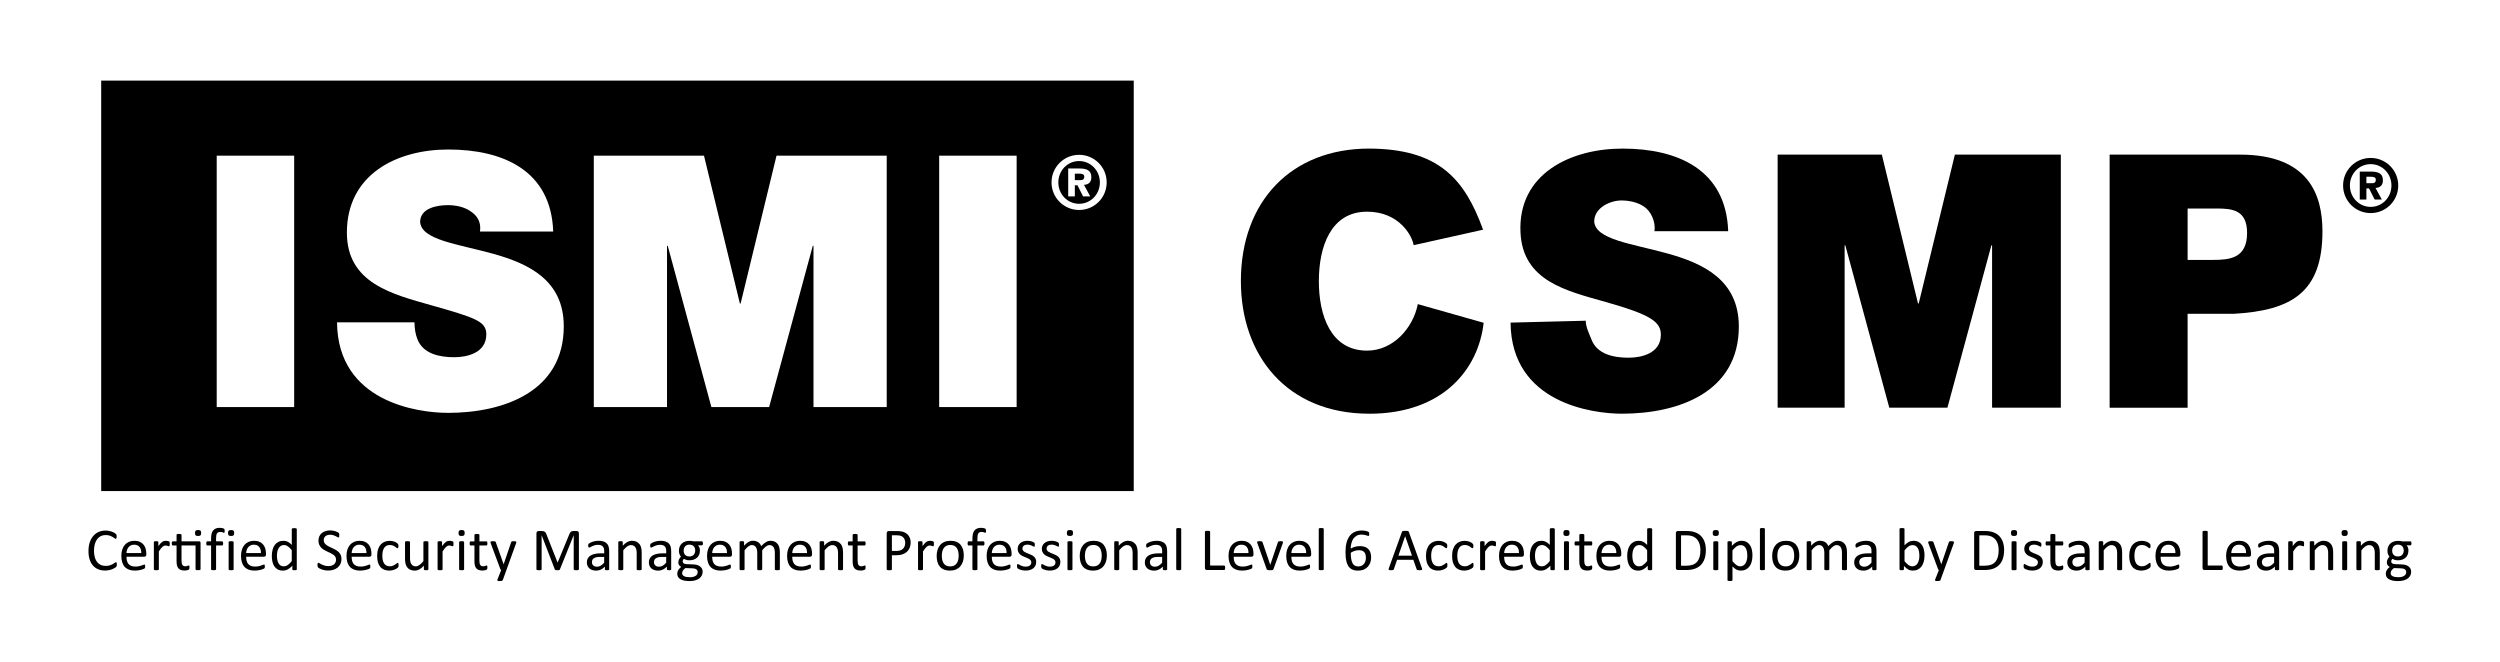
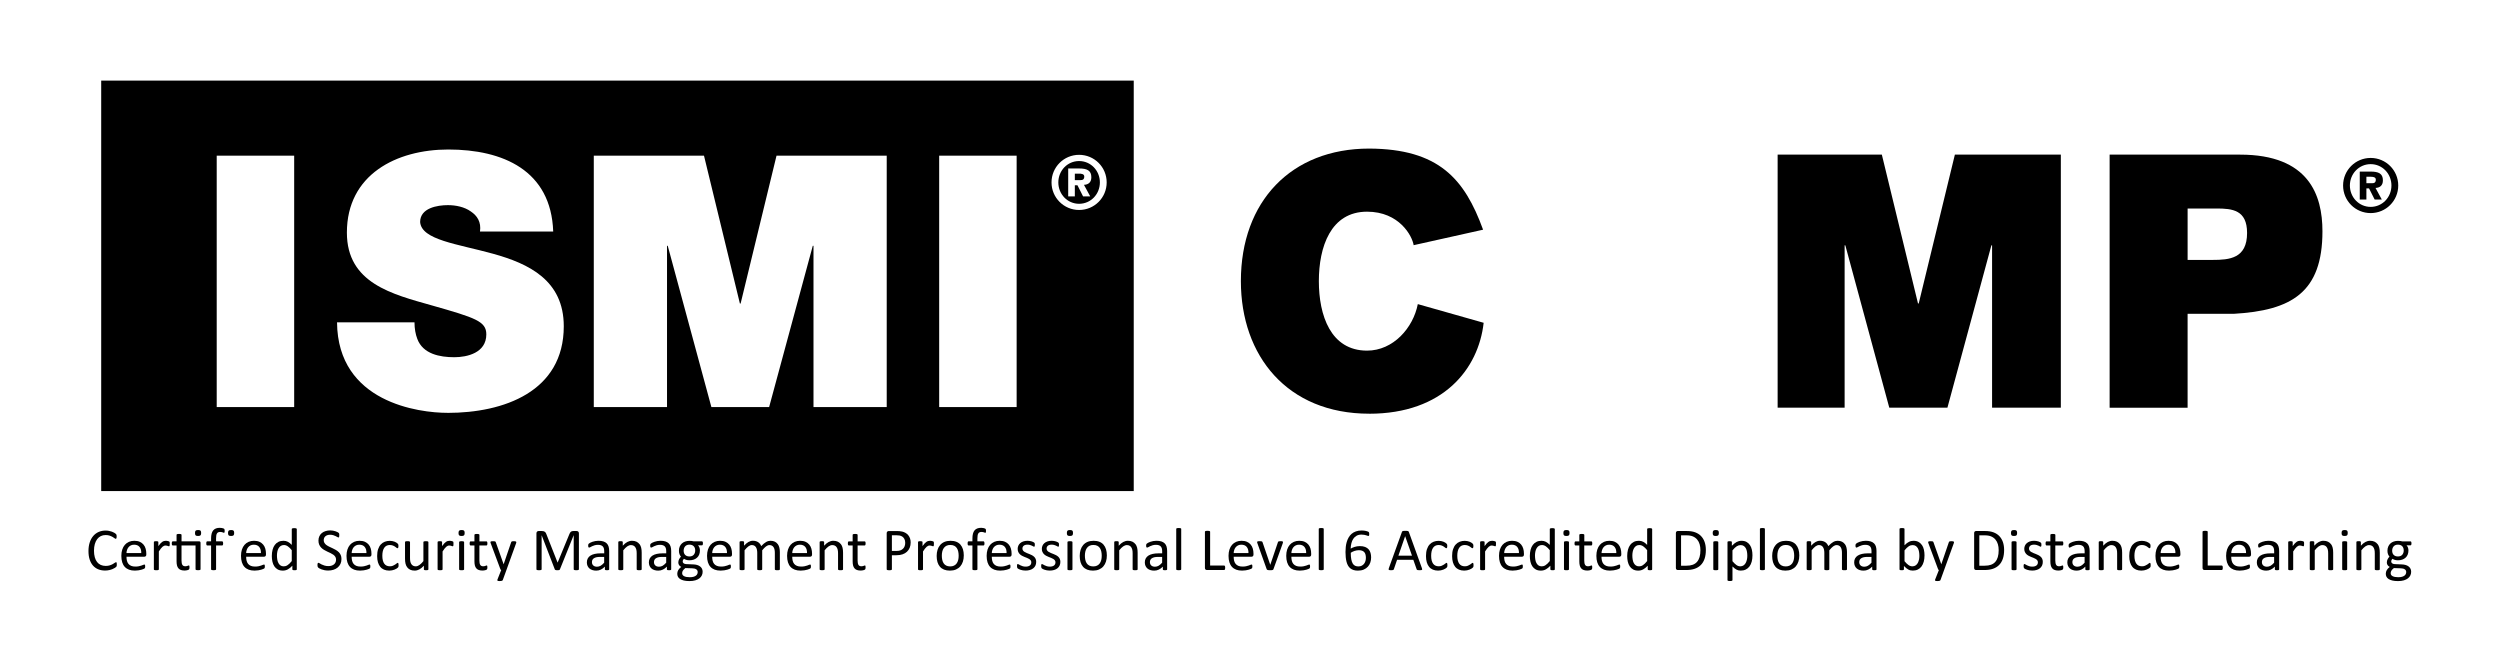
<svg xmlns="http://www.w3.org/2000/svg" id="Layer_1" data-name="Layer 1" viewBox="0 0 1511.35 400">
  <defs>
    <style>
      .cls-1 {
        fill: none;
      }
    </style>
  </defs>
  <path class="cls-1" d="M913.93,329.28c-.75,0-1.4.14-1.96.42-.56.28-1.03.65-1.41,1.11-.38.46-.67,1-.88,1.61-.21.61-.32,1.26-.35,1.92h8.95c.04-1.58-.32-2.82-1.05-3.72-.74-.9-1.84-1.35-3.29-1.35Z" />
  <path class="cls-1" d="M360.53,336.89c-.61.14-1.11.35-1.51.62-.4.27-.7.6-.88.98-.19.38-.28.82-.28,1.32,0,.85.27,1.53.81,2.03.54.5,1.3.76,2.27.76.79,0,1.52-.2,2.2-.6.67-.4,1.38-1.01,2.12-1.84v-3.48h-2.57c-.83,0-1.54.07-2.15.21Z" />
  <path class="cls-1" d="M174.03,330.31c-.76-.53-1.55-.79-2.38-.79-.77,0-1.42.18-1.95.55-.53.36-.97.84-1.3,1.44-.33.6-.58,1.27-.73,2.02-.15.75-.23,1.52-.23,2.3,0,.83.06,1.63.19,2.42.13.79.35,1.49.67,2.11.32.61.74,1.11,1.26,1.48.52.37,1.18.56,1.97.56.4,0,.79-.05,1.16-.16.37-.11.75-.29,1.14-.55.39-.26.8-.59,1.22-.99.43-.41.88-.91,1.35-1.5v-6.56c-.81-1.01-1.6-1.78-2.36-2.31Z" />
  <path class="cls-1" d="M972.79,329.28c-.75,0-1.4.14-1.96.42-.56.28-1.03.65-1.41,1.11-.38.46-.67,1-.88,1.61-.21.61-.32,1.26-.35,1.92h8.95c.04-1.58-.32-2.82-1.05-3.72-.74-.9-1.84-1.35-3.29-1.35Z" />
  <path class="cls-1" d="M934.55,330.31c-.76-.53-1.55-.79-2.38-.79-.77,0-1.42.18-1.95.55-.54.36-.97.84-1.3,1.44-.33.6-.58,1.27-.73,2.02-.15.75-.23,1.52-.23,2.3,0,.83.06,1.63.19,2.42.13.79.35,1.49.66,2.11.32.61.74,1.11,1.26,1.48.52.37,1.18.56,1.97.56.4,0,.79-.05,1.16-.16.37-.11.75-.29,1.14-.55.39-.26.8-.59,1.22-.99.42-.41.87-.91,1.35-1.5v-6.56c-.81-1.01-1.6-1.78-2.36-2.31Z" />
  <path class="cls-1" d="M1026.02,326.18c-.67-.8-1.53-1.43-2.56-1.88-1.03-.45-2.36-.67-3.99-.67h-3.19v18.36h3.23c1.51,0,2.78-.19,3.81-.57,1.03-.38,1.9-.95,2.59-1.73.69-.78,1.21-1.75,1.56-2.93.35-1.17.52-2.56.52-4.17,0-1.28-.16-2.46-.47-3.56-.32-1.1-.81-2.05-1.49-2.85Z" />
  <path class="cls-1" d="M1159.45,331.54c-.32-.61-.74-1.1-1.27-1.47-.53-.37-1.18-.56-1.96-.56-.39,0-.78.05-1.16.16-.38.11-.76.29-1.16.55-.39.25-.8.58-1.22.98-.42.4-.87.91-1.35,1.51v6.54c.83,1.01,1.63,1.78,2.38,2.31.76.53,1.55.79,2.37.79.76,0,1.41-.18,1.94-.55.54-.36.98-.85,1.31-1.45.34-.6.58-1.28.73-2.02.15-.75.23-1.5.23-2.27,0-.84-.06-1.65-.19-2.44-.13-.79-.35-1.49-.67-2.1Z" />
  <path class="cls-1" d="M1206.33,326.18c-.67-.8-1.53-1.43-2.56-1.88-1.03-.45-2.36-.67-3.99-.67h-3.19v18.36h3.23c1.51,0,2.78-.19,3.81-.57,1.03-.38,1.9-.95,2.59-1.73.69-.78,1.21-1.75,1.56-2.93.35-1.17.52-2.56.52-4.17,0-1.28-.16-2.46-.47-3.56s-.81-2.05-1.49-2.85Z" />
  <path class="cls-1" d="M217.2,329.28c-.75,0-1.4.14-1.96.42-.56.28-1.03.65-1.41,1.11-.38.46-.67,1-.88,1.61-.21.61-.32,1.26-.35,1.92h8.95c.04-1.58-.32-2.82-1.05-3.72-.74-.9-1.84-1.35-3.29-1.35Z" />
  <path class="cls-1" d="M1055.45,331.52c-.31-.61-.73-1.09-1.26-1.46-.53-.36-1.18-.55-1.96-.55-.39,0-.78.06-1.16.17-.38.12-.76.3-1.16.55-.39.25-.8.58-1.23.98-.43.41-.88.91-1.36,1.5v6.53c.83,1.01,1.62,1.78,2.37,2.31.75.54,1.53.8,2.35.8.76,0,1.41-.18,1.95-.55.54-.36.98-.85,1.32-1.46.34-.61.58-1.29.74-2.04.16-.75.24-1.51.24-2.28,0-.84-.06-1.65-.19-2.43-.13-.78-.35-1.48-.66-2.09Z" />
  <path class="cls-1" d="M1126.67,336.89c-.61.14-1.11.35-1.51.62-.4.27-.7.6-.88.98s-.28.82-.28,1.32c0,.85.27,1.53.81,2.03.54.5,1.3.76,2.27.76.79,0,1.52-.2,2.2-.6.67-.4,1.38-1.01,2.12-1.84v-3.48h-2.57c-.83,0-1.54.07-2.15.21Z" />
  <path class="cls-1" d="M1083.58,331.38c-.38-.6-.9-1.07-1.55-1.41-.65-.35-1.46-.52-2.43-.52-.89,0-1.66.16-2.31.47-.64.32-1.17.76-1.59,1.34-.42.58-.73,1.26-.93,2.05-.2.79-.3,1.65-.3,2.59s.08,1.74.25,2.53c.16.79.44,1.48.83,2.07.39.59.9,1.06,1.55,1.4.65.35,1.46.52,2.43.52.88,0,1.65-.16,2.3-.47.65-.32,1.18-.76,1.6-1.33.42-.57.72-1.25.92-2.04.2-.79.29-1.66.29-2.61,0-.89-.08-1.73-.25-2.52-.17-.79-.44-1.48-.82-2.08Z" />
  <path class="cls-1" d="M993.41,330.31c-.76-.53-1.55-.79-2.38-.79-.77,0-1.42.18-1.95.55-.54.36-.97.84-1.3,1.44-.33.6-.58,1.27-.73,2.02-.15.75-.23,1.52-.23,2.3,0,.83.06,1.63.19,2.42.13.79.35,1.49.66,2.11.32.61.74,1.11,1.26,1.48.52.37,1.18.56,1.97.56.4,0,.79-.05,1.16-.16.37-.11.75-.29,1.14-.55.39-.26.8-.59,1.22-.99.42-.41.87-.91,1.35-1.5v-6.56c-.81-1.01-1.6-1.78-2.36-2.31Z" />
  <path class="cls-1" d="M435.15,329.28c-.75,0-1.4.14-1.96.42-.56.28-1.03.65-1.41,1.11-.38.46-.67,1-.88,1.61-.21.61-.32,1.26-.35,1.92h8.95c.04-1.58-.32-2.82-1.05-3.72-.74-.9-1.84-1.35-3.29-1.35Z" />
  <path class="cls-1" d="M483.55,329.28c-.75,0-1.4.14-1.96.42-.56.28-1.03.65-1.41,1.11-.38.46-.67,1-.88,1.61-.21.61-.32,1.26-.35,1.92h8.95c.04-1.58-.32-2.82-1.05-3.72-.74-.9-1.84-1.35-3.29-1.35Z" />
-   <path class="cls-1" d="M545.38,324.34c-.53-.32-1.08-.52-1.64-.6-.57-.08-1.12-.13-1.65-.13h-2.9v9.46h2.83c.95,0,1.73-.12,2.36-.36.63-.24,1.15-.58,1.58-1.01.43-.43.75-.95.97-1.55.22-.6.33-1.25.33-1.96,0-.96-.18-1.76-.54-2.41-.36-.64-.8-1.12-1.33-1.44Z" />
  <path class="cls-1" d="M416.73,329.26c-.58,0-1.09.1-1.52.29-.43.19-.79.46-1.08.8-.29.34-.5.73-.64,1.18-.14.44-.21.91-.21,1.39,0,1.08.31,1.93.92,2.55.61.62,1.47.93,2.58.93.6,0,1.11-.09,1.55-.28.44-.19.8-.45,1.08-.78.29-.33.5-.72.64-1.16.14-.44.21-.89.21-1.37,0-1.12-.31-1.99-.92-2.62s-1.49-.94-2.62-.94Z" />
  <path class="cls-1" d="M412.39,346.56c0,.79.4,1.39,1.2,1.8.8.41,1.92.61,3.35.61.91,0,1.67-.09,2.29-.26.61-.18,1.11-.41,1.49-.7.38-.29.65-.63.81-1,.16-.38.25-.77.25-1.18,0-.7-.29-1.25-.87-1.63-.58-.38-1.36-.59-2.34-.61l-4.25-.15c-.39.3-.71.59-.96.87-.25.27-.45.53-.59.78-.15.25-.25.5-.3.74-.05.24-.08.49-.08.75Z" />
  <path class="cls-1" d="M398.03,336.89c-.61.14-1.11.35-1.51.62-.4.27-.7.6-.88.98-.19.38-.28.82-.28,1.32,0,.85.27,1.53.81,2.03.54.5,1.3.76,2.27.76.79,0,1.52-.2,2.2-.6.67-.4,1.38-1.01,2.12-1.84v-3.48h-2.57c-.83,0-1.54.07-2.15.21Z" />
  <path class="cls-1" d="M604.18,329.28c-.75,0-1.4.14-1.96.42-.56.28-1.03.65-1.41,1.11-.38.46-.67,1-.88,1.61-.21.61-.32,1.26-.35,1.92h8.95c.04-1.58-.32-2.82-1.05-3.72-.74-.9-1.84-1.35-3.29-1.35Z" />
  <path class="cls-1" d="M750.41,329.28c-.75,0-1.4.14-1.96.42-.56.28-1.03.65-1.41,1.11-.38.46-.67,1-.88,1.61-.21.61-.32,1.26-.35,1.92h8.95c.04-1.58-.32-2.82-1.05-3.72-.74-.9-1.84-1.35-3.29-1.35Z" />
  <path class="cls-1" d="M785.3,329.28c-.75,0-1.4.14-1.96.42-.56.28-1.03.65-1.41,1.11-.38.46-.67,1-.88,1.61-.21.61-.32,1.26-.35,1.92h8.95c.04-1.58-.31-2.82-1.05-3.72-.74-.9-1.84-1.35-3.29-1.35Z" />
  <path class="cls-1" d="M578.48,331.38c-.38-.6-.9-1.07-1.55-1.41-.65-.35-1.46-.52-2.43-.52-.9,0-1.66.16-2.31.47-.64.32-1.17.76-1.59,1.34-.42.58-.73,1.26-.93,2.05-.2.79-.3,1.65-.3,2.59s.08,1.74.25,2.53c.17.79.44,1.48.83,2.07.39.59.9,1.06,1.55,1.4.65.35,1.46.52,2.43.52.88,0,1.65-.16,2.3-.47.65-.32,1.18-.76,1.6-1.33.42-.57.72-1.25.92-2.04.2-.79.29-1.66.29-2.61,0-.89-.08-1.73-.25-2.52-.17-.79-.44-1.48-.82-2.08Z" />
  <path class="cls-1" d="M824.83,333.87c-.33-.4-.77-.71-1.31-.93s-1.22-.33-2.02-.33c-.45,0-.9.04-1.35.12-.45.08-.88.19-1.3.33-.42.14-.82.3-1.2.49-.38.19-.73.39-1.05.61,0,1.57.1,2.88.3,3.94.2,1.06.49,1.9.87,2.54.38.64.86,1.09,1.43,1.37.57.27,1.24.41,2.01.41s1.45-.15,2.02-.44c.57-.29,1.04-.68,1.42-1.18.38-.49.65-1.05.83-1.66.18-.61.26-1.24.26-1.89,0-.7-.07-1.35-.21-1.92-.14-.58-.37-1.07-.7-1.47Z" />
  <path class="cls-1" d="M664.97,331.38c-.38-.6-.9-1.07-1.55-1.41-.65-.35-1.46-.52-2.43-.52-.9,0-1.66.16-2.31.47-.64.32-1.17.76-1.59,1.34-.42.58-.73,1.26-.93,2.05-.2.79-.3,1.65-.3,2.59s.08,1.74.25,2.53c.17.79.44,1.48.83,2.07.39.59.9,1.06,1.55,1.4.65.35,1.46.52,2.43.52.88,0,1.65-.16,2.3-.47.65-.32,1.18-.76,1.6-1.33.42-.57.72-1.25.92-2.04.2-.79.29-1.66.29-2.61,0-.89-.08-1.73-.25-2.52-.17-.79-.44-1.48-.82-2.08Z" />
  <polygon class="cls-1" points="849.45 324.16 845.39 335.91 853.59 335.91 849.47 324.16 849.45 324.16" />
  <path class="cls-1" d="M697.85,336.89c-.61.14-1.11.35-1.51.62-.4.27-.7.6-.88.98-.19.38-.28.82-.28,1.32,0,.85.27,1.53.81,2.03.54.5,1.3.76,2.27.76.79,0,1.52-.2,2.2-.6.67-.4,1.38-1.01,2.12-1.84v-3.48h-2.57c-.83,0-1.54.07-2.15.21Z" />
  <path class="cls-1" d="M1370.09,336.89c-.61.14-1.11.35-1.51.62-.4.27-.7.6-.88.98s-.28.82-.28,1.32c0,.85.27,1.53.81,2.03.54.5,1.3.76,2.27.76.79,0,1.52-.2,2.2-.6.67-.4,1.38-1.01,2.12-1.84v-3.48h-2.57c-.83,0-1.54.07-2.15.21Z" />
  <path class="cls-1" d="M153.42,329.28c-.75,0-1.4.14-1.96.42-.56.28-1.03.65-1.41,1.11-.38.46-.67,1-.88,1.61-.21.61-.32,1.26-.35,1.92h8.95c.04-1.58-.32-2.82-1.05-3.72-.74-.9-1.84-1.35-3.29-1.35Z" />
  <path class="cls-1" d="M1449.6,329.26c-.58,0-1.09.1-1.52.29-.43.19-.79.46-1.08.8-.29.34-.5.73-.64,1.18-.14.44-.21.91-.21,1.39,0,1.08.31,1.93.92,2.55.61.62,1.47.93,2.58.93.6,0,1.11-.09,1.55-.28.44-.19.8-.45,1.08-.78s.5-.72.64-1.16c.14-.44.21-.89.21-1.37,0-1.12-.31-1.99-.92-2.62-.61-.63-1.49-.94-2.62-.94Z" />
  <path class="cls-1" d="M1358.44,140.84c0-13.93-8.9-14.79-18.51-14.79h-17.44v31.07h15.13c10.14,0,20.82-.86,20.82-16.29Z" />
  <path class="cls-1" d="M1310.78,329.28c-.75,0-1.4.14-1.96.42-.56.28-1.03.65-1.41,1.11-.38.46-.67,1-.88,1.61-.21.61-.32,1.26-.35,1.92h8.95c.04-1.58-.32-2.82-1.05-3.72-.74-.9-1.84-1.35-3.29-1.35Z" />
-   <path class="cls-1" d="M1353.49,329.28c-.75,0-1.4.14-1.96.42-.56.28-1.03.65-1.41,1.11-.38.46-.67,1-.88,1.61-.21.61-.32,1.26-.35,1.92h8.95c.04-1.58-.32-2.82-1.05-3.72-.74-.9-1.84-1.35-3.29-1.35Z" />
  <path class="cls-1" d="M1445.26,346.56c0,.79.4,1.39,1.2,1.8.8.41,1.92.61,3.35.61.91,0,1.67-.09,2.29-.26.61-.18,1.11-.41,1.48-.7.38-.29.65-.63.81-1,.16-.38.25-.77.25-1.18,0-.7-.29-1.25-.87-1.63-.58-.38-1.36-.59-2.34-.61l-4.25-.15c-.39.3-.71.59-.96.87-.25.27-.45.53-.59.78-.15.25-.25.5-.3.74-.06.24-.08.49-.08.75Z" />
  <path class="cls-1" d="M1255.52,336.89c-.61.14-1.11.35-1.51.62-.4.27-.7.6-.88.98s-.28.82-.28,1.32c0,.85.27,1.53.81,2.03.54.5,1.3.76,2.27.76.79,0,1.52-.2,2.2-.6.67-.4,1.38-1.01,2.12-1.84v-3.48h-2.57c-.83,0-1.54.07-2.15.21Z" />
  <path class="cls-1" d="M1436.28,108.58c0-1.65-1.96-1.74-3.25-1.74h-2.45v3.92h3.34c1.52.04,2.36-.53,2.36-2.18Z" />
  <path class="cls-1" d="M1445.73,112.15c0-7.09-5.48-12.92-12.56-12.92s-12.56,5.83-12.56,12.92,5.48,12.92,12.56,12.92,12.56-5.83,12.56-12.92ZM1430.58,113.89v6.73h-4.01v-16.89h6.55c4.77,0,7.44,1.16,7.44,5.3,0,3.25-1.96,4.46-4.46,4.59l3.79,7h-4.32l-3.39-6.73h-1.6Z" />
  <path class="cls-1" d="M81.07,329.28c-.75,0-1.4.14-1.96.42-.56.28-1.03.65-1.41,1.11-.38.46-.67,1-.88,1.61-.21.61-.32,1.26-.35,1.92h8.95c.04-1.58-.32-2.82-1.05-3.72-.74-.9-1.84-1.35-3.29-1.35Z" />
  <path d="M685.39,48.74H61.18v248.11h624.21V48.74ZM177.84,246.08h-46.83V94.11h46.83v151.97ZM270.58,249.58c-17.24,0-66.41-6.17-66.83-54.7h46.83c0,3.83.64,7.24,1.7,10,3.41,9.15,13.62,11.07,22.35,11.07,7.66,0,19.37-2.55,19.37-13.83,0-7.88-6.6-10-32.78-17.45-24.05-6.81-51.51-13.41-51.51-44.06,0-35.12,30.01-50.23,61.3-50.23,32.99,0,62.15,12.56,63.43,49.59h-44.27c.85-5.75-1.7-9.58-5.53-12.13-3.83-2.77-9.15-3.83-13.83-3.83-6.39,0-16.82,1.7-16.82,10.22.85,10.86,22.56,13.2,44.06,19.16,21.5,5.96,42.78,15.96,42.78,43.85,0,39.59-36.4,52.36-70.24,52.36ZM536.06,246.08h-44.27v-97.48h-.43l-26.39,97.48h-34.91l-26.39-97.48h-.43v97.48h-44.27V94.11h66.62l21.71,89.4h.43l21.71-89.4h66.62v151.97ZM614.6,246.08h-46.83V94.11h46.83v151.97ZM652.36,126.94c-9.22,0-16.67-7.44-16.67-16.67s7.44-16.67,16.67-16.67,16.67,7.44,16.67,16.67-7.44,16.67-16.67,16.67Z" />
  <path d="M652.36,97.36c-7.09,0-12.56,5.83-12.56,12.92s5.48,12.92,12.56,12.92,12.56-5.83,12.56-12.92-5.48-12.92-12.56-12.92ZM659.09,118.74h-4.32l-3.39-6.73h-1.6v6.73h-4.01v-16.89h6.55c4.77,0,7.44,1.16,7.44,5.3,0,3.25-1.96,4.46-4.46,4.59l3.79,7Z" />
  <path d="M652.23,104.97h-2.45v3.92h3.34c1.52.04,2.36-.53,2.36-2.18s-1.96-1.74-3.25-1.74Z" />
  <path d="M827.72,250.12c44.79,0,66.08-27.07,69.21-54.98l-39.81-11.29c-2.79,14.36-14.82,28.12-30.68,28.12-22.07,0-29.14-21.43-29.14-42s7.07-42,29.14-42c19.5,0,27.31,14.68,28.17,20.25l41.97-9.36c-11.23-30.85-26.85-48.82-68.85-49.04-47.14,0-77.57,31.93-77.57,80.14,0,45.21,28.07,80.14,77.57,80.14Z" />
-   <path d="M1051.19,197.4c0-28.07-21.43-38.14-43.07-44.14-21.64-6-43.5-8.36-44.36-19.29,0-8.57,9.95-12.78,16.38-12.78,4.71,0,10.07,1.07,13.93,3.86,3.86,2.57,6.98,8.93,6.12,14.71h44.57c-1.29-37.29-30.64-49.93-63.86-49.93-31.5,0-63.31,15.25-61.71,50.57,1.33,29.57,27.71,35.42,51.93,42.27,26.36,7.5,32.93,11.73,32.93,19.65,0,11.36-11.79,13.93-19.5,13.93-8.79,0-19.07-1.93-22.5-11.14-1.07-2.79-3.41-7.36-3.41-11.22l-45.45,1.14c.43,48.86,49.93,55.07,67.29,55.07,34.07,0,70.71-12.86,70.71-52.71Z" />
  <polygon points="1203.87 148.33 1204.29 148.33 1204.29 246.47 1245.86 246.47 1245.86 93.48 1181.8 93.48 1159.94 183.47 1159.51 183.47 1137.65 93.48 1074.65 93.48 1074.65 246.47 1115.15 246.47 1115.15 148.33 1115.58 148.33 1142.15 246.47 1177.29 246.47 1203.87 148.33" />
  <path d="M1404.01,139.79c0-21.86-8.23-46.31-49.8-46.31h-78.86v153h47.14v-56.76h27.86c34.89-2.01,53.66-12.85,53.66-49.92ZM1322.5,157.12v-31.07h17.44c9.61,0,18.51.86,18.51,14.79,0,15.43-10.68,16.29-20.82,16.29h-15.13Z" />
  <path d="M70.52,340.15c-.04-.1-.09-.17-.15-.21-.06-.04-.13-.06-.22-.06-.18,0-.43.12-.75.35-.32.23-.72.49-1.22.77-.49.29-1.09.54-1.8.77-.7.23-1.52.35-2.46.35-1.11,0-2.11-.2-2.99-.59-.88-.39-1.62-.98-2.23-1.75-.61-.77-1.07-1.73-1.39-2.88-.32-1.15-.49-2.47-.49-3.96s.17-2.85.5-4.02c.34-1.17.81-2.17,1.42-2.98.61-.81,1.35-1.43,2.21-1.85.86-.42,1.82-.63,2.87-.63.97,0,1.79.12,2.48.36.69.24,1.28.5,1.76.78.48.29.88.55,1.18.78s.54.36.71.36c.1,0,.18-.03.25-.08.07-.05.13-.14.17-.25s.09-.26.11-.43c.02-.17.04-.38.04-.62,0-.22,0-.41-.03-.56-.02-.16-.04-.29-.07-.41-.03-.12-.07-.22-.12-.3-.05-.08-.15-.21-.32-.37-.16-.16-.46-.37-.88-.63-.43-.25-.91-.48-1.46-.67-.55-.19-1.14-.36-1.79-.48-.64-.13-1.31-.19-1.99-.19-1.54,0-2.95.28-4.22.84-1.27.56-2.36,1.37-3.27,2.43-.91,1.06-1.62,2.36-2.12,3.89-.5,1.53-.76,3.27-.76,5.23s.23,3.59.7,5.06c.47,1.47,1.14,2.7,2.01,3.69.87,1,1.92,1.75,3.15,2.26,1.23.51,2.62.77,4.15.77.89,0,1.7-.08,2.45-.25.75-.16,1.41-.36,1.99-.6.58-.24,1.06-.48,1.45-.73.39-.25.64-.43.77-.56.12-.12.21-.22.26-.31.05-.08.09-.18.12-.29.03-.11.05-.24.06-.38.01-.15.02-.32.02-.51,0-.28,0-.51-.03-.69-.02-.18-.05-.32-.08-.43Z" />
  <path d="M86.75,329.22c-.58-.7-1.33-1.26-2.23-1.67-.91-.41-2-.62-3.29-.62-1.2,0-2.29.21-3.26.63-.97.42-1.8,1.02-2.49,1.81-.69.78-1.21,1.74-1.58,2.86-.36,1.12-.55,2.39-.55,3.8,0,1.48.18,2.78.53,3.9.35,1.12.87,2.05,1.57,2.79.69.74,1.55,1.3,2.56,1.68,1.01.38,2.2.56,3.55.56.78,0,1.51-.06,2.2-.17.69-.12,1.29-.25,1.81-.39.52-.15.95-.29,1.28-.45.33-.15.53-.26.59-.33.07-.07.12-.14.16-.21.04-.07.07-.16.09-.25.02-.09.03-.19.05-.31.01-.12.02-.25.02-.41,0-.22,0-.4-.03-.56-.02-.15-.05-.27-.08-.35-.04-.09-.09-.15-.16-.19-.07-.04-.14-.06-.23-.06-.15,0-.36.06-.65.19-.29.13-.65.27-1.1.43-.45.16-.97.3-1.58.43-.61.13-1.31.19-2.09.19-.99,0-1.83-.14-2.51-.42-.68-.28-1.24-.68-1.67-1.2-.43-.52-.73-1.15-.92-1.88-.18-.73-.27-1.55-.27-2.46h10.8c.31,0,.58-.1.82-.3.24-.2.36-.54.36-1.01v-.55c0-1.07-.14-2.07-.41-3.02-.27-.94-.7-1.76-1.29-2.46ZM76.46,334.35c.02-.67.14-1.31.35-1.92.21-.61.5-1.15.88-1.61.38-.46.85-.83,1.41-1.11.56-.28,1.22-.42,1.96-.42,1.45,0,2.55.45,3.29,1.35.74.9,1.09,2.14,1.05,3.72h-8.95Z" />
  <path d="M102.56,327.78c-.02-.08-.04-.15-.06-.21-.02-.05-.07-.11-.15-.17-.07-.06-.2-.12-.37-.18-.18-.06-.37-.11-.59-.16-.22-.05-.43-.08-.63-.1-.2-.02-.38-.03-.54-.03-.35,0-.7.05-1.05.14s-.7.26-1.05.49c-.35.24-.73.56-1.12.98s-.82.95-1.27,1.6v-2.39c0-.1-.02-.18-.06-.25-.04-.07-.11-.13-.21-.18-.1-.06-.23-.09-.41-.11-.18-.02-.4-.03-.67-.03s-.5,0-.67.03c-.17.02-.31.05-.42.11-.11.05-.18.12-.22.18-.04.07-.05.15-.05.25v16.41c0,.1.02.18.06.25.04.07.12.13.24.17.12.05.27.09.46.11.19.02.44.04.73.04s.55-.01.75-.04c.19-.02.35-.06.46-.11.11-.05.19-.11.24-.17.05-.07.07-.15.07-.25v-10.79c.43-.67.81-1.23,1.17-1.69.35-.46.69-.83,1.01-1.11.32-.28.63-.48.92-.6.29-.12.59-.18.89-.18.26,0,.49.02.71.07.22.05.42.1.59.15.18.06.33.11.47.16.14.05.26.08.36.08s.17-.03.23-.08c.05-.05.1-.13.14-.24.04-.1.06-.25.07-.43.01-.18.02-.41.02-.67s0-.5,0-.66c0-.16-.02-.29-.04-.37Z" />
  <path d="M119.76,320.42c-.72,0-1.21.13-1.48.38-.27.26-.4.74-.4,1.44s.13,1.16.39,1.41c.26.25.74.37,1.45.37s1.21-.13,1.48-.38c.27-.26.4-.74.4-1.44s-.13-1.16-.39-1.41c-.26-.25-.74-.37-1.45-.37Z" />
  <path d="M120.3,327.27h-10.55v-3.9c0-.08-.02-.16-.07-.24-.05-.07-.13-.14-.24-.19-.11-.05-.26-.09-.46-.12-.19-.02-.44-.04-.75-.04s-.53.01-.73.04c-.19.02-.35.06-.46.12-.12.06-.19.12-.24.19-.04.07-.06.15-.06.24v3.9h-2.28c-.1,0-.19.02-.26.06-.08.04-.14.12-.19.22-.05.1-.09.23-.12.39-.03.16-.05.35-.05.58,0,.44.05.75.16.95s.26.29.44.29h2.3v9.59c0,.95.09,1.77.26,2.47.18.7.46,1.28.85,1.73.39.46.89.8,1.49,1.02.61.22,1.34.34,2.19.34.28,0,.56-.02.84-.05.28-.04.54-.08.79-.14.25-.05.47-.12.67-.21.19-.08.34-.18.44-.28.1-.1.17-.25.22-.46.05-.2.07-.48.07-.83,0-.22-.01-.4-.04-.55s-.05-.26-.08-.35c-.03-.09-.07-.14-.13-.17-.05-.03-.11-.04-.17-.04-.1,0-.21.03-.33.08-.12.05-.27.11-.44.17-.17.06-.36.12-.58.17-.22.06-.47.08-.75.08-.86,0-1.46-.29-1.8-.87s-.5-1.43-.5-2.56v-9.15h8.48v14.38c0,.1.02.18.07.25.05.07.13.13.25.17.12.05.27.09.46.11.19.02.44.04.75.04.28,0,.52-.01.71-.04.19-.02.35-.06.46-.11.12-.05.2-.11.25-.17.05-.07.07-.15.07-.25v-15.91c0-.32-.07-.56-.2-.72-.13-.16-.38-.25-.75-.25Z" />
  <path d="M135.69,319.99c-.05-.11-.11-.21-.18-.28-.07-.07-.22-.16-.44-.25-.22-.09-.53-.18-.93-.25-.4-.08-.81-.12-1.24-.12-.9,0-1.68.12-2.34.37-.66.25-1.21.64-1.65,1.16-.44.52-.76,1.19-.98,2.01-.21.82-.32,1.8-.32,2.94v1.7h-2.32c-.1,0-.18.02-.26.06-.07.04-.13.12-.18.22-.05.1-.09.23-.11.39-.02.16-.04.35-.04.58,0,.44.05.75.15.95s.24.29.44.29h2.32v14.38c0,.1.02.18.07.25.05.07.13.13.25.17.12.05.27.09.46.11.19.02.44.04.73.04s.53-.01.73-.04c.19-.02.35-.06.46-.11.12-.05.2-.11.25-.17.05-.07.07-.15.07-.25v-14.38h3.66c.18,0,.33-.1.44-.29.11-.19.16-.51.16-.95,0-.23-.02-.42-.05-.58-.03-.16-.07-.29-.13-.39-.05-.1-.12-.18-.18-.22-.07-.04-.15-.06-.25-.06h-3.66v-1.79c0-.7.04-1.3.13-1.8.08-.49.22-.89.42-1.2.19-.31.45-.54.77-.68.32-.15.7-.22,1.15-.22.33,0,.62.03.87.08.25.05.46.12.65.18.18.07.34.13.46.18.13.06.23.08.32.08.07,0,.13-.02.18-.05.05-.03.09-.09.12-.17.03-.09.06-.2.08-.34s.04-.33.04-.56,0-.43-.03-.59c-.02-.16-.05-.3-.1-.42Z" />
  <path d="M139.73,320.42c-.72,0-1.21.13-1.48.38-.27.26-.4.74-.4,1.44s.13,1.16.39,1.41c.26.25.74.37,1.45.37s1.21-.13,1.48-.38c.27-.26.4-.74.4-1.44s-.13-1.16-.39-1.41c-.26-.25-.74-.37-1.45-.37Z" />
-   <path d="M140.92,327.33c-.11-.05-.26-.08-.46-.11-.19-.02-.44-.04-.75-.04s-.53.01-.73.04c-.19.03-.35.06-.46.11-.12.05-.19.11-.24.18-.04.07-.06.15-.06.24v16.41c0,.1.02.18.06.25.04.07.12.13.24.17.12.05.27.09.46.11.19.02.44.04.73.04s.55-.01.75-.04c.19-.02.35-.06.46-.11.11-.05.19-.11.24-.17.05-.07.07-.15.07-.25v-16.41c0-.08-.02-.16-.07-.24s-.13-.13-.24-.18Z" />
  <path d="M159.09,329.22c-.58-.7-1.33-1.26-2.23-1.67-.91-.41-2-.62-3.29-.62-1.2,0-2.29.21-3.26.63-.97.42-1.8,1.02-2.49,1.81-.69.78-1.21,1.74-1.58,2.86-.36,1.12-.55,2.39-.55,3.8,0,1.48.18,2.78.53,3.9.35,1.12.88,2.05,1.57,2.79.69.74,1.55,1.3,2.56,1.68,1.01.38,2.2.56,3.55.56.78,0,1.51-.06,2.2-.17.69-.12,1.29-.25,1.81-.39.52-.15.95-.29,1.28-.45.33-.15.53-.26.59-.33.07-.07.12-.14.16-.21.04-.07.07-.16.09-.25.02-.09.03-.19.05-.31.01-.12.02-.25.02-.41,0-.22,0-.4-.03-.56-.02-.15-.05-.27-.08-.35-.04-.09-.09-.15-.16-.19-.07-.04-.14-.06-.23-.06-.15,0-.36.06-.65.19-.29.13-.65.27-1.1.43-.45.16-.97.3-1.58.43-.61.13-1.31.19-2.09.19-.99,0-1.83-.14-2.51-.42-.68-.28-1.24-.68-1.67-1.2-.43-.52-.73-1.15-.92-1.88-.18-.73-.27-1.55-.27-2.46h10.8c.31,0,.58-.1.82-.3.24-.2.36-.54.36-1.01v-.55c0-1.07-.14-2.07-.41-3.02-.27-.94-.7-1.76-1.29-2.46ZM148.81,334.35c.02-.67.14-1.31.35-1.92.21-.61.5-1.15.88-1.61.38-.46.85-.83,1.41-1.11.56-.28,1.22-.42,1.96-.42,1.45,0,2.55.45,3.29,1.35.74.9,1.09,2.14,1.05,3.72h-8.95Z" />
  <path d="M179.09,319.44c-.11-.04-.26-.08-.46-.11-.19-.03-.44-.05-.75-.05s-.53.02-.72.05c-.19.03-.34.07-.46.11-.12.04-.2.1-.25.18-.04.08-.06.16-.06.25v9.53c-.78-.81-1.56-1.43-2.36-1.85-.8-.42-1.67-.63-2.63-.63-1.15,0-2.17.22-3.05.65-.88.43-1.62,1.05-2.21,1.85-.6.8-1.05,1.77-1.35,2.91-.3,1.14-.46,2.41-.46,3.82,0,1.19.12,2.32.36,3.4.24,1.08.63,2.01,1.16,2.81.53.8,1.22,1.43,2.07,1.9.85.47,1.88.7,3.08.7,1.11,0,2.12-.26,3.05-.78.93-.52,1.83-1.25,2.69-2.19v2.17c0,.1.02.18.07.26.05.07.13.13.24.17.11.04.25.08.42.1.17.02.38.04.64.04s.45-.01.62-.04c.17-.02.31-.06.41-.1.1-.04.18-.1.22-.17.04-.07.06-.16.06-.26v-24.28c0-.08-.03-.17-.08-.25-.05-.08-.14-.14-.25-.18ZM176.39,339.18c-.47.6-.92,1.1-1.35,1.5-.43.41-.83.74-1.22.99-.39.25-.77.44-1.14.55-.37.11-.76.16-1.16.16-.79,0-1.45-.18-1.97-.56-.52-.37-.94-.86-1.26-1.48-.32-.61-.54-1.32-.67-2.11-.13-.79-.19-1.6-.19-2.42,0-.78.08-1.54.23-2.3.15-.75.39-1.43.73-2.02.33-.6.77-1.08,1.3-1.44.53-.36,1.18-.55,1.95-.55.83,0,1.62.26,2.38.79.76.53,1.55,1.3,2.36,2.31v6.56Z" />
  <path d="M204.75,333.77c-.5-.5-1.08-.94-1.72-1.31-.64-.37-1.3-.71-1.97-1.02-.67-.31-1.32-.62-1.97-.92-.64-.3-1.22-.64-1.72-1-.5-.36-.91-.78-1.21-1.26-.3-.47-.46-1.04-.46-1.7,0-.45.08-.87.24-1.28s.39-.75.71-1.04c.32-.29.72-.53,1.2-.7.49-.18,1.06-.26,1.71-.26.7,0,1.34.09,1.9.26.57.18,1.05.37,1.47.58.41.21.76.4,1.05.57.29.17.49.25.63.25.09,0,.16-.03.23-.08.07-.05.12-.14.15-.26.04-.11.06-.26.08-.43.02-.17.03-.36.03-.58,0-.23,0-.42-.02-.56-.01-.15-.03-.27-.05-.37-.02-.1-.05-.19-.09-.26-.04-.07-.11-.16-.23-.27-.12-.12-.36-.27-.72-.46-.36-.19-.78-.36-1.25-.51-.47-.15-.97-.27-1.49-.37-.53-.09-1.05-.14-1.58-.14-1.02,0-1.97.14-2.85.41-.88.27-1.64.67-2.28,1.19-.64.52-1.14,1.17-1.49,1.94-.36.77-.54,1.65-.54,2.63s.15,1.78.46,2.47c.31.69.71,1.29,1.21,1.8.5.51,1.06.95,1.7,1.33.63.38,1.28.72,1.95,1.03.67.31,1.32.61,1.96.91.64.3,1.21.63,1.7.98.5.36.9.78,1.2,1.25.3.47.46,1.05.46,1.71,0,.62-.11,1.17-.33,1.66-.22.49-.53.9-.94,1.23s-.89.59-1.46.77c-.57.18-1.19.27-1.87.27-.9,0-1.69-.11-2.38-.32-.69-.21-1.27-.44-1.76-.68-.49-.24-.88-.47-1.19-.67-.31-.21-.55-.31-.72-.31-.1,0-.18.02-.26.06-.07.04-.13.12-.18.23-.05.11-.09.25-.11.43-.02.18-.04.4-.04.67,0,.38.03.68.1.9.07.23.17.41.31.56.14.15.39.32.75.53.36.21.8.41,1.33.6.53.19,1.13.36,1.8.49.67.13,1.41.2,2.2.2,1.13,0,2.18-.15,3.16-.46.98-.3,1.83-.76,2.55-1.36.72-.6,1.29-1.33,1.7-2.2.41-.86.61-1.85.61-2.95,0-.94-.15-1.75-.46-2.43-.31-.69-.72-1.28-1.22-1.79Z" />
  <path d="M222.87,329.22c-.58-.7-1.33-1.26-2.23-1.67-.91-.41-2-.62-3.29-.62-1.2,0-2.29.21-3.26.63-.97.42-1.8,1.02-2.49,1.81-.69.78-1.21,1.74-1.58,2.86-.36,1.12-.55,2.39-.55,3.8,0,1.48.18,2.78.53,3.9.35,1.12.88,2.05,1.57,2.79.69.74,1.55,1.3,2.56,1.68,1.01.38,2.2.56,3.55.56.78,0,1.51-.06,2.2-.17.69-.12,1.29-.25,1.81-.39.52-.15.95-.29,1.28-.45.33-.15.53-.26.59-.33.07-.07.12-.14.16-.21.04-.07.07-.16.09-.25.02-.09.03-.19.05-.31.01-.12.02-.25.02-.41,0-.22,0-.4-.03-.56-.02-.15-.05-.27-.08-.35-.04-.09-.09-.15-.16-.19-.07-.04-.14-.06-.23-.06-.15,0-.36.06-.65.19-.29.13-.65.27-1.1.43-.45.16-.97.3-1.58.43-.61.13-1.31.19-2.09.19-.99,0-1.83-.14-2.51-.42-.68-.28-1.24-.68-1.67-1.2-.43-.52-.73-1.15-.92-1.88-.18-.73-.27-1.55-.27-2.46h10.8c.31,0,.58-.1.81-.3.24-.2.36-.54.36-1.01v-.55c0-1.07-.14-2.07-.41-3.02-.27-.94-.7-1.76-1.29-2.46ZM212.59,334.35c.02-.67.14-1.31.35-1.92.21-.61.5-1.15.88-1.61.38-.46.85-.83,1.41-1.11.56-.28,1.22-.42,1.96-.42,1.45,0,2.55.45,3.29,1.35.74.9,1.09,2.14,1.05,3.72h-8.95Z" />
  <path d="M240.82,340.59c-.04-.12-.09-.2-.15-.25-.06-.05-.13-.07-.22-.07-.15,0-.35.11-.61.32-.26.21-.58.45-.97.71-.38.26-.84.5-1.36.72-.52.22-1.13.33-1.82.33-.73,0-1.38-.13-1.94-.39-.57-.26-1.04-.66-1.43-1.19-.39-.53-.68-1.2-.88-2-.2-.8-.3-1.72-.3-2.78,0-2.11.39-3.73,1.16-4.84.77-1.11,1.88-1.67,3.33-1.67.7,0,1.32.1,1.83.3.52.2.96.42,1.32.67.36.24.67.46.9.67.24.2.45.3.63.3.16,0,.29-.09.4-.28.11-.19.16-.52.16-.99,0-.22,0-.4-.02-.55-.01-.15-.04-.28-.07-.39s-.08-.22-.14-.3c-.05-.08-.15-.2-.3-.35-.15-.15-.38-.32-.7-.53-.32-.21-.69-.39-1.1-.55-.41-.16-.87-.29-1.36-.38-.49-.1-1-.15-1.52-.15-1.08,0-2.09.18-3.02.54-.93.36-1.74.91-2.42,1.65-.69.74-1.23,1.69-1.62,2.85-.4,1.16-.59,2.55-.59,4.17,0,1.42.16,2.68.48,3.76.32,1.09.79,2.01,1.4,2.75.61.75,1.38,1.32,2.29,1.7s1.96.58,3.14.58c.57,0,1.12-.05,1.66-.16.53-.11,1.03-.25,1.49-.43.46-.18.87-.38,1.23-.6.36-.23.62-.41.77-.57.15-.15.25-.27.29-.35.04-.08.08-.17.11-.27.03-.1.05-.23.06-.38.01-.15.02-.33.02-.54,0-.24,0-.45-.03-.63-.02-.18-.05-.32-.09-.44Z" />
  <path d="M258.66,327.32c-.11-.06-.26-.09-.46-.11-.19-.02-.44-.03-.73-.03s-.55,0-.74.03c-.19.02-.34.05-.46.11-.12.05-.2.12-.25.18-.04.07-.06.15-.06.25v11.47c-.84,1.03-1.63,1.82-2.38,2.35-.75.54-1.5.8-2.25.8-.58,0-1.09-.11-1.53-.34-.44-.23-.8-.54-1.08-.95-.29-.41-.5-.9-.64-1.48-.14-.58-.21-1.35-.21-2.31v-9.55c0-.1-.02-.18-.07-.25-.05-.07-.13-.13-.25-.18-.12-.06-.27-.09-.46-.11-.19-.02-.44-.03-.73-.03s-.53,0-.73.03c-.19.02-.35.05-.47.11-.12.05-.2.12-.25.18-.04.07-.06.15-.06.25v9.95c0,1.19.1,2.2.3,3.04.2.83.53,1.56.99,2.19.46.63,1.07,1.12,1.81,1.49.75.36,1.67.55,2.76.55.94,0,1.86-.24,2.77-.71s1.83-1.23,2.77-2.26v2.17c0,.1.02.18.05.25.04.07.11.13.21.17.1.05.24.09.42.11.18.02.4.04.68.04.26,0,.47-.01.65-.04.18-.02.32-.06.43-.11.11-.05.19-.11.23-.17.04-.07.06-.15.06-.25v-16.41c0-.1-.03-.18-.08-.25-.05-.07-.14-.13-.25-.18Z" />
  <path d="M274.09,327.78c-.02-.08-.04-.15-.06-.21-.02-.05-.07-.11-.15-.17-.07-.06-.2-.12-.37-.18-.18-.06-.37-.11-.59-.16-.22-.05-.43-.08-.63-.1-.2-.02-.38-.03-.54-.03-.35,0-.7.05-1.05.14s-.7.26-1.05.49c-.35.24-.73.56-1.12.98-.39.41-.82.95-1.27,1.6v-2.39c0-.1-.02-.18-.06-.25-.04-.07-.11-.13-.21-.18-.1-.06-.23-.09-.41-.11-.18-.02-.4-.03-.67-.03s-.5,0-.67.03c-.17.02-.31.05-.42.11-.11.05-.18.12-.22.18-.04.07-.05.15-.05.25v16.41c0,.1.02.18.06.25.04.07.12.13.24.17.12.05.27.09.46.11.19.02.44.04.73.04s.55-.01.75-.04c.19-.02.35-.06.46-.11.11-.05.19-.11.24-.17.05-.07.07-.15.07-.25v-10.79c.43-.67.81-1.23,1.17-1.69.35-.46.69-.83,1.01-1.11.32-.28.63-.48.92-.6.29-.12.59-.18.89-.18.26,0,.49.02.71.07.22.05.42.1.59.15.18.06.33.11.47.16.14.05.26.08.36.08s.17-.03.23-.08c.05-.05.1-.13.14-.24.04-.1.06-.25.07-.43.01-.18.02-.41.02-.67s0-.5,0-.66c0-.16-.02-.29-.04-.37Z" />
  <path d="M279.07,320.42c-.72,0-1.21.13-1.48.38-.27.26-.4.74-.4,1.44s.13,1.16.39,1.41c.26.25.74.37,1.45.37s1.21-.13,1.48-.38c.27-.26.4-.74.4-1.44s-.13-1.16-.39-1.41c-.26-.25-.74-.37-1.45-.37Z" />
  <path d="M280.26,327.33c-.11-.05-.26-.08-.46-.11-.19-.02-.44-.04-.75-.04s-.53.01-.73.04c-.19.03-.35.06-.46.11-.12.05-.19.11-.24.18-.04.07-.06.15-.06.24v16.41c0,.1.02.18.06.25.04.07.12.13.24.17.12.05.27.09.46.11.19.02.44.04.73.04s.55-.01.75-.04c.19-.02.35-.06.46-.11.11-.05.19-.11.24-.17.05-.07.07-.15.07-.25v-16.41c0-.08-.02-.16-.07-.24s-.13-.13-.24-.18Z" />
  <path d="M294.05,329.77c.18,0,.33-.1.44-.29.11-.19.16-.51.16-.95,0-.23-.01-.42-.04-.58-.02-.16-.06-.29-.12-.39-.05-.1-.12-.18-.19-.22-.07-.04-.16-.06-.26-.06h-4.21v-3.9c0-.08-.02-.16-.07-.24-.05-.07-.13-.14-.24-.19-.11-.05-.26-.09-.46-.12-.19-.02-.44-.04-.75-.04s-.53.01-.73.04c-.19.02-.35.06-.46.12-.12.06-.19.12-.24.19-.04.07-.06.15-.06.24v3.9h-2.28c-.1,0-.19.02-.26.06-.08.04-.14.12-.19.22-.05.1-.09.23-.12.39-.03.16-.05.35-.05.58,0,.44.05.75.16.95s.26.29.44.29h2.3v9.59c0,.95.09,1.77.26,2.47.18.7.46,1.28.85,1.73.39.46.89.8,1.49,1.02.61.22,1.34.34,2.19.34.28,0,.56-.02.84-.05.28-.04.54-.08.79-.14.25-.05.47-.12.67-.21.19-.08.34-.18.44-.27.1-.1.17-.25.22-.46.05-.21.07-.49.07-.84,0-.22-.01-.4-.04-.55s-.05-.26-.08-.35c-.03-.09-.07-.14-.13-.17-.05-.03-.11-.04-.17-.04-.1,0-.21.03-.33.08-.12.05-.27.11-.44.17-.17.06-.36.12-.58.17-.22.06-.47.08-.75.08-.86,0-1.46-.29-1.8-.87s-.5-1.43-.5-2.56v-9.15h4.21Z" />
  <path d="M311.46,327.23c-.22-.03-.5-.05-.84-.05-.39,0-.69.02-.89.05-.21.03-.36.08-.46.15-.1.07-.19.22-.26.45l-4.52,13.23h-.05l-4.68-13.16c-.06-.16-.12-.28-.17-.37-.05-.09-.14-.16-.26-.21-.12-.05-.29-.08-.49-.1-.21-.02-.49-.03-.86-.03s-.66.02-.88.05c-.22.03-.38.09-.47.17-.1.09-.15.2-.15.35s.05.35.15.6l5.85,15.68c.04.12.1.24.2.35.1.11.2.19.31.24l-2.26,5.71c-.07.17-.1.32-.09.44.01.12.07.22.17.29.1.07.25.12.45.16.19.03.45.04.77.04.61,0,1.06-.05,1.36-.15.3-.1.48-.25.56-.45l2.19-6.03,5.89-16.31c.07-.22.11-.4.11-.55s-.05-.26-.15-.35c-.1-.08-.26-.14-.48-.17Z" />
  <path d="M349.56,321.36c-.12-.11-.26-.2-.43-.25-.17-.06-.34-.08-.53-.08h-2.02c-.31,0-.58.03-.81.1-.23.07-.45.18-.64.33-.19.15-.37.36-.53.61-.16.26-.31.57-.44.93l-7.02,17.03h-.09l-6.74-17.08c-.11-.33-.24-.61-.39-.86-.15-.24-.33-.44-.56-.6-.22-.16-.48-.27-.78-.35-.3-.07-.64-.11-1.04-.11h-1.93c-.33,0-.64.11-.91.33s-.41.58-.41,1.09v21.69c0,.1.02.18.07.26.04.07.13.13.24.17.12.04.28.08.48.11.2.03.45.05.75.05s.57-.02.77-.05c.2-.03.36-.07.49-.11.13-.04.21-.1.26-.17s.08-.16.08-.26v-20.54h.02l7.95,20.63c.02.07.07.14.14.2.07.06.16.11.28.16.12.04.27.08.46.1s.4.04.66.04.45,0,.63-.03c.18-.02.33-.05.46-.09.13-.04.22-.09.29-.16.07-.06.12-.13.15-.22l8.31-20.63h.04v20.54c0,.1.03.18.08.26s.13.13.25.17c.12.04.28.08.49.11.21.03.45.05.74.05.31,0,.57-.02.76-.05.19-.03.35-.07.48-.11.13-.04.21-.1.26-.17.05-.07.08-.16.08-.26v-21.69c0-.25-.04-.47-.11-.65-.07-.18-.17-.32-.29-.44Z" />
  <path d="M366.79,328.5c-.51-.52-1.18-.91-2.01-1.18-.83-.27-1.83-.4-3.01-.4-.63,0-1.26.06-1.88.17-.62.12-1.19.26-1.71.44-.52.18-.98.37-1.39.58-.4.21-.68.4-.85.56-.16.16-.27.33-.31.5-.04.18-.06.42-.06.72,0,.18.01.35.04.5.02.15.06.28.12.37.05.1.12.17.19.22.07.05.16.07.26.07.15,0,.37-.09.67-.26.3-.18.67-.37,1.11-.58.44-.21.96-.41,1.55-.58.59-.18,1.25-.26,2-.26.69,0,1.28.08,1.75.25.47.16.86.41,1.16.73.3.32.51.73.65,1.21.13.49.2,1.05.2,1.68v1.28h-2.26c-1.28,0-2.42.11-3.45.34-1.02.23-1.88.56-2.59,1.01-.7.45-1.25,1.02-1.62,1.7-.38.68-.57,1.48-.57,2.41,0,.79.14,1.5.41,2.11.27.62.66,1.14,1.15,1.57.49.43,1.09.75,1.79.97.7.23,1.48.34,2.34.34.98,0,1.92-.21,2.8-.64.88-.43,1.68-1.02,2.4-1.79v1.64c0,.15.04.25.13.33.09.07.22.13.41.16.19.04.44.06.76.06s.58-.02.75-.06c.17-.04.3-.09.4-.16.1-.07.15-.18.15-.33v-11.06c0-1.02-.12-1.91-.35-2.68-.23-.77-.6-1.41-1.11-1.92ZM365.25,340.16c-.74.83-1.45,1.44-2.12,1.84-.67.4-1.41.6-2.2.6-.97,0-1.73-.25-2.27-.76-.54-.5-.81-1.18-.81-2.03,0-.5.09-.94.28-1.32.19-.38.48-.71.88-.98.4-.27.91-.48,1.51-.62.61-.14,1.32-.21,2.15-.21h2.57v3.48Z" />
  <path d="M386.6,328.97c-.46-.62-1.07-1.11-1.81-1.49-.75-.37-1.67-.56-2.76-.56-.94,0-1.86.24-2.78.72-.92.48-1.84,1.24-2.76,2.27v-2.17c0-.1-.02-.18-.06-.25-.04-.07-.11-.13-.21-.18-.1-.06-.23-.09-.41-.11-.18-.02-.4-.03-.67-.03s-.5,0-.67.03c-.17.02-.31.05-.42.11-.11.05-.18.12-.22.18-.04.07-.05.15-.05.25v16.41c0,.1.02.18.06.25.04.07.12.13.24.17.12.05.27.09.46.11.19.02.44.04.73.04s.55-.01.75-.04c.19-.02.35-.06.46-.11.11-.05.19-.11.24-.17.05-.07.07-.15.07-.25v-11.47c.83-1.03,1.62-1.82,2.37-2.35.75-.53,1.51-.8,2.26-.8.58,0,1.1.11,1.54.33.44.22.81.53,1.08.95.28.41.49.91.64,1.48.15.57.22,1.32.22,2.26v9.61c0,.1.02.18.07.25.05.07.13.13.24.17.11.05.26.09.46.11.19.02.44.04.75.04s.53-.01.73-.04c.19-.02.35-.06.46-.11.11-.05.19-.11.24-.17.05-.07.07-.15.07-.25v-10.01c0-1.17-.1-2.17-.3-3-.2-.83-.53-1.56-.99-2.18Z" />
  <path d="M404.28,328.5c-.51-.52-1.18-.91-2.01-1.18-.83-.27-1.83-.4-3.01-.4-.63,0-1.26.06-1.88.17-.62.12-1.19.26-1.71.44-.52.18-.98.37-1.39.58-.4.21-.68.4-.85.56-.16.16-.27.33-.31.5-.04.18-.06.42-.06.72,0,.18.01.35.04.5.02.15.06.28.12.37.05.1.12.17.19.22.07.05.16.07.26.07.15,0,.37-.09.67-.26.3-.18.67-.37,1.11-.58.44-.21.96-.41,1.55-.58.59-.18,1.25-.26,2-.26.69,0,1.28.08,1.75.25.47.16.86.41,1.16.73.3.32.51.73.65,1.21.13.49.2,1.05.2,1.68v1.28h-2.26c-1.28,0-2.42.11-3.45.34-1.02.23-1.88.56-2.59,1.01-.7.45-1.25,1.02-1.62,1.7-.38.68-.57,1.48-.57,2.41,0,.79.14,1.5.41,2.11.27.62.66,1.14,1.15,1.57.49.43,1.09.75,1.79.97.7.23,1.48.34,2.34.34.98,0,1.92-.21,2.8-.64.88-.43,1.68-1.02,2.4-1.79v1.64c0,.15.04.25.13.33.09.07.22.13.41.16.19.04.44.06.76.06s.58-.02.75-.06c.17-.04.3-.09.4-.16.1-.07.15-.18.15-.33v-11.06c0-1.02-.12-1.91-.35-2.68-.23-.77-.6-1.41-1.11-1.92ZM402.75,340.16c-.74.83-1.45,1.44-2.12,1.84-.67.4-1.41.6-2.2.6-.97,0-1.73-.25-2.27-.76-.54-.5-.81-1.18-.81-2.03,0-.5.09-.94.28-1.32.19-.38.48-.71.88-.98.4-.27.91-.48,1.51-.62.61-.14,1.32-.21,2.15-.21h2.57v3.48Z" />
  <path d="M424.35,327.27h-4.96c-.38-.1-.78-.17-1.21-.23-.43-.05-.9-.08-1.39-.08-.92,0-1.78.14-2.56.41-.78.27-1.46.67-2.01,1.18-.56.51-1,1.14-1.31,1.88-.32.74-.47,1.58-.47,2.52,0,.8.11,1.49.33,2.05.22.57.52,1.07.89,1.52-.45.46-.83.98-1.13,1.57s-.46,1.25-.46,1.99c0,.53.14,1.03.43,1.49.29.46.73.85,1.32,1.15-.39.3-.73.61-1.03.92s-.55.64-.75.98-.35.7-.45,1.08c-.1.38-.15.77-.15,1.17,0,.63.13,1.22.4,1.76.27.54.7,1,1.29,1.39.6.39,1.36.7,2.29.92.93.22,2.06.34,3.38.34s2.56-.15,3.57-.45c1.01-.3,1.84-.71,2.49-1.22.65-.52,1.13-1.12,1.45-1.8.32-.68.47-1.4.47-2.15s-.14-1.35-.42-1.89c-.28-.54-.67-1-1.17-1.37-.5-.37-1.09-.66-1.77-.86-.68-.2-1.43-.31-2.24-.34l-4.28-.18c-.66-.02-1.18-.18-1.58-.46-.4-.28-.59-.63-.59-1.06,0-.36.07-.69.21-.97s.32-.53.54-.75c.33.27.79.49,1.39.67.6.18,1.24.26,1.9.26.95,0,1.81-.13,2.59-.4.78-.27,1.45-.65,2.01-1.16.57-.5,1-1.12,1.3-1.85.3-.73.46-1.57.46-2.52,0-.57-.09-1.12-.26-1.65-.17-.53-.47-1.01-.89-1.45h2.35c.18,0,.33-.09.45-.28.12-.19.17-.49.17-.92s-.05-.72-.15-.92c-.1-.2-.26-.3-.46-.3ZM412.77,345.07c.15-.25.34-.51.59-.78.25-.27.57-.56.96-.87l4.25.15c.98.02,1.76.23,2.34.61.58.38.87.93.87,1.63,0,.41-.08.81-.25,1.18-.16.38-.43.71-.81,1-.38.29-.87.53-1.49.7-.61.18-1.38.26-2.29.26-1.43,0-2.55-.2-3.35-.61-.8-.41-1.2-1.01-1.2-1.8,0-.25.03-.5.08-.75.05-.24.15-.49.3-.74ZM420.06,334.18c-.14.44-.35.82-.64,1.16-.29.33-.65.6-1.08.78-.44.19-.95.28-1.55.28-1.11,0-1.97-.31-2.58-.93-.61-.62-.92-1.47-.92-2.55,0-.49.07-.95.21-1.39.14-.44.35-.84.64-1.18.29-.34.64-.61,1.08-.8.43-.19.94-.29,1.52-.29,1.13,0,2,.31,2.62.94s.92,1.5.92,2.62c0,.47-.07.93-.21,1.37Z" />
  <path d="M440.83,329.22c-.58-.7-1.33-1.26-2.23-1.67-.91-.41-2-.62-3.29-.62-1.2,0-2.29.21-3.26.63-.97.42-1.8,1.02-2.49,1.81-.69.78-1.21,1.74-1.58,2.86-.36,1.12-.55,2.39-.55,3.8,0,1.48.18,2.78.53,3.9.35,1.12.88,2.05,1.57,2.79.69.74,1.55,1.3,2.56,1.68,1.01.38,2.2.56,3.55.56.78,0,1.51-.06,2.2-.17.69-.12,1.29-.25,1.81-.39.52-.15.95-.29,1.28-.45.33-.15.53-.26.59-.33.07-.07.12-.14.16-.21.04-.07.07-.16.09-.25.02-.09.03-.19.05-.31.01-.12.02-.25.02-.41,0-.22,0-.4-.03-.56-.02-.15-.05-.27-.08-.35-.04-.09-.09-.15-.16-.19-.07-.04-.14-.06-.23-.06-.15,0-.36.06-.65.19-.29.13-.65.27-1.1.43-.45.16-.97.3-1.58.43-.61.13-1.31.19-2.09.19-.99,0-1.83-.14-2.51-.42-.68-.28-1.24-.68-1.67-1.2-.43-.52-.73-1.15-.92-1.88-.18-.73-.27-1.55-.27-2.46h10.8c.31,0,.58-.1.82-.3.24-.2.36-.54.36-1.01v-.55c0-1.07-.14-2.07-.41-3.02-.27-.94-.7-1.76-1.29-2.46ZM430.55,334.35c.02-.67.14-1.31.35-1.92.21-.61.5-1.15.88-1.61.38-.46.85-.83,1.41-1.11.56-.28,1.22-.42,1.96-.42,1.45,0,2.55.45,3.29,1.35.74.9,1.09,2.14,1.05,3.72h-8.95Z" />
  <path d="M470.2,328.97c-.44-.62-1.02-1.11-1.74-1.49-.72-.37-1.6-.56-2.66-.56-.44,0-.87.06-1.3.17-.43.12-.87.3-1.33.56-.46.25-.93.59-1.42,1-.49.41-1.01.92-1.56,1.51-.19-.49-.44-.93-.73-1.32-.29-.39-.64-.73-1.06-1.02s-.89-.51-1.43-.67c-.54-.16-1.15-.24-1.83-.24-.89,0-1.77.24-2.63.72-.87.48-1.77,1.24-2.69,2.27v-2.17c0-.1-.02-.18-.06-.25-.04-.07-.11-.13-.21-.18-.1-.06-.23-.09-.41-.11-.18-.02-.4-.03-.67-.03s-.5,0-.67.03c-.17.02-.31.05-.42.11-.11.05-.18.12-.22.18-.04.07-.05.15-.05.25v16.41c0,.1.02.18.06.25.04.07.12.13.24.17.12.05.27.09.46.11.19.02.44.04.73.04s.55-.01.75-.04.35-.06.46-.11c.11-.05.19-.11.24-.17.05-.07.07-.15.07-.25v-11.47c.83-1.03,1.59-1.82,2.3-2.35.7-.53,1.4-.8,2.1-.8.56,0,1.04.11,1.45.33.41.22.74.53,1.01.95.27.41.47.91.6,1.48.13.57.2,1.2.2,1.9v9.97c0,.1.02.18.06.25.04.07.12.13.24.17.12.05.27.09.47.11.2.02.44.04.72.04s.53-.01.73-.04c.19-.02.35-.06.46-.11.12-.05.2-.11.25-.17.05-.07.07-.15.07-.25v-11.47c.84-1.03,1.61-1.82,2.31-2.35.7-.53,1.39-.8,2.09-.8.56,0,1.05.11,1.46.33.41.22.75.53,1.02.95.27.41.46.91.58,1.48s.18,1.2.18,1.9v9.97c0,.1.02.18.07.25.05.07.13.13.25.17.12.05.27.09.46.11.19.02.44.04.75.04s.53-.01.73-.04c.19-.02.35-.06.46-.11.11-.05.19-.11.24-.17.05-.07.07-.15.07-.25v-10.37c0-.92-.09-1.8-.28-2.63-.19-.83-.5-1.56-.95-2.18Z" />
  <path d="M489.22,329.22c-.58-.7-1.33-1.26-2.23-1.67-.91-.41-2-.62-3.29-.62-1.2,0-2.29.21-3.26.63-.97.42-1.8,1.02-2.49,1.81-.69.78-1.21,1.74-1.58,2.86-.36,1.12-.55,2.39-.55,3.8,0,1.48.18,2.78.53,3.9.35,1.12.87,2.05,1.57,2.79.69.74,1.55,1.3,2.56,1.68,1.01.38,2.2.56,3.55.56.78,0,1.51-.06,2.2-.17.69-.12,1.29-.25,1.81-.39.52-.15.95-.29,1.28-.45.33-.15.53-.26.59-.33.07-.07.12-.14.16-.21.04-.07.07-.16.09-.25.02-.09.03-.19.05-.31.01-.12.02-.25.02-.41,0-.22,0-.4-.03-.56-.02-.15-.05-.27-.08-.35-.04-.09-.09-.15-.16-.19-.07-.04-.14-.06-.23-.06-.15,0-.36.06-.65.19-.29.13-.65.27-1.1.43-.45.16-.97.3-1.58.43-.61.13-1.31.19-2.09.19-.99,0-1.83-.14-2.51-.42-.68-.28-1.24-.68-1.67-1.2-.43-.52-.73-1.15-.92-1.88-.18-.73-.27-1.55-.27-2.46h10.8c.31,0,.58-.1.82-.3.24-.2.36-.54.36-1.01v-.55c0-1.07-.14-2.07-.41-3.02-.27-.94-.7-1.76-1.29-2.46ZM478.94,334.35c.02-.67.14-1.31.35-1.92.21-.61.5-1.15.88-1.61.38-.46.85-.83,1.41-1.11.56-.28,1.22-.42,1.96-.42,1.45,0,2.55.45,3.29,1.35.74.9,1.09,2.14,1.05,3.72h-8.95Z" />
  <path d="M508.33,328.97c-.46-.62-1.07-1.11-1.81-1.49-.75-.37-1.67-.56-2.76-.56-.94,0-1.86.24-2.78.72-.92.48-1.84,1.24-2.76,2.27v-2.17c0-.1-.02-.18-.06-.25-.04-.07-.11-.13-.21-.18-.1-.06-.23-.09-.41-.11-.18-.02-.4-.03-.67-.03s-.5,0-.67.03c-.17.02-.31.05-.42.11-.11.05-.18.12-.22.18-.04.07-.05.15-.05.25v16.41c0,.1.02.18.06.25.04.07.12.13.24.17.12.05.27.09.46.11.19.02.44.04.73.04s.55-.01.75-.04.35-.06.46-.11c.11-.05.19-.11.24-.17.05-.07.07-.15.07-.25v-11.47c.83-1.03,1.62-1.82,2.37-2.35.75-.53,1.51-.8,2.26-.8.58,0,1.1.11,1.54.33.44.22.81.53,1.08.95.28.41.49.91.64,1.48.15.57.22,1.32.22,2.26v9.61c0,.1.02.18.07.25.05.07.13.13.24.17.11.05.26.09.46.11.19.02.44.04.75.04s.53-.01.73-.04c.19-.02.35-.06.46-.11.11-.05.19-.11.24-.17.05-.07.07-.15.07-.25v-10.01c0-1.17-.1-2.17-.3-3-.2-.83-.53-1.56-.99-2.18Z" />
  <path d="M522.69,329.77c.18,0,.33-.1.44-.29s.16-.51.16-.95c0-.23-.01-.42-.04-.58-.02-.16-.06-.29-.12-.39-.05-.1-.12-.18-.19-.22-.07-.04-.16-.06-.26-.06h-4.21v-3.9c0-.08-.02-.16-.07-.24-.05-.07-.13-.14-.24-.19-.11-.05-.26-.09-.46-.12-.19-.02-.44-.04-.75-.04s-.53.01-.73.04c-.19.02-.35.06-.46.12-.12.06-.19.12-.24.19-.04.07-.06.15-.06.24v3.9h-2.28c-.1,0-.19.02-.26.06-.08.04-.14.12-.19.22-.05.1-.09.23-.12.39-.03.16-.05.35-.05.58,0,.44.05.75.16.95.11.19.26.29.44.29h2.3v9.59c0,.95.09,1.77.26,2.47.18.7.46,1.28.85,1.73.39.46.89.8,1.49,1.02.61.22,1.34.34,2.19.34.28,0,.56-.02.84-.05.28-.04.54-.08.79-.14.25-.05.47-.12.67-.21.19-.08.34-.18.44-.27.1-.1.17-.25.22-.46.05-.21.07-.49.07-.84,0-.22-.01-.4-.04-.55s-.05-.26-.08-.35c-.03-.09-.07-.14-.13-.17-.05-.03-.11-.04-.17-.04-.1,0-.21.03-.33.08-.12.05-.27.11-.44.17-.17.06-.36.12-.58.17-.22.06-.47.08-.75.08-.86,0-1.46-.29-1.8-.87s-.5-1.43-.5-2.56v-9.15h4.21Z" />
  <path d="M549.1,323.56c-.46-.56-1.02-1.03-1.69-1.41s-1.31-.64-1.95-.78c-.64-.14-1.19-.23-1.66-.27-.47-.04-.96-.06-1.47-.06h-5.05c-.32,0-.6.1-.86.31-.26.21-.38.55-.38,1.04v21.76c0,.1.02.18.07.26s.13.13.26.17c.12.04.28.08.48.11.2.03.45.05.76.05s.56-.02.76-.05c.2-.03.36-.07.47-.11s.2-.1.26-.17c.05-.07.08-.16.08-.26v-8.49h2.68c1.46,0,2.71-.18,3.76-.55,1.05-.36,1.94-.88,2.66-1.55.72-.67,1.28-1.48,1.67-2.42.39-.95.58-2.01.58-3.19,0-.89-.12-1.7-.37-2.43-.25-.74-.6-1.38-1.07-1.94ZM546.92,330.14c-.22.6-.54,1.12-.97,1.55-.43.43-.95.77-1.58,1.01-.63.24-1.41.36-2.36.36h-2.83v-9.46h2.9c.53,0,1.08.04,1.65.13.57.09,1.11.29,1.64.6.53.32.97.8,1.33,1.44.36.64.54,1.45.54,2.41,0,.7-.11,1.36-.33,1.96Z" />
  <path d="M564.53,327.78c-.02-.08-.04-.15-.06-.21-.02-.05-.07-.11-.15-.17-.07-.06-.2-.12-.37-.18-.18-.06-.37-.11-.59-.16-.22-.05-.43-.08-.63-.1-.2-.02-.38-.03-.54-.03-.35,0-.7.05-1.05.14-.35.09-.7.26-1.05.49-.35.24-.73.56-1.12.98-.39.41-.82.95-1.27,1.6v-2.39c0-.1-.02-.18-.06-.25-.04-.07-.11-.13-.21-.18-.1-.06-.23-.09-.41-.11-.18-.02-.4-.03-.67-.03s-.5,0-.67.03c-.17.02-.31.05-.42.11-.11.05-.18.12-.22.18-.04.07-.05.15-.05.25v16.41c0,.1.02.18.06.25.04.07.12.13.24.17.12.05.27.09.46.11s.44.04.73.04.55-.01.75-.04c.19-.02.35-.06.46-.11.11-.05.19-.11.24-.17.05-.07.07-.15.07-.25v-10.79c.43-.67.81-1.23,1.17-1.69.35-.46.69-.83,1.01-1.11.32-.28.63-.48.92-.6.29-.12.59-.18.89-.18.26,0,.49.02.71.07.22.05.42.1.59.15.18.06.33.11.47.16.14.05.26.08.36.08s.17-.03.23-.08c.05-.05.1-.13.14-.24.04-.1.06-.25.07-.43.01-.18.02-.41.02-.67s0-.5,0-.66c0-.16-.02-.29-.04-.37Z" />
  <path d="M580.66,329.28c-.67-.77-1.5-1.35-2.51-1.75-1-.4-2.18-.6-3.53-.6s-2.62.23-3.66.67c-1.05.45-1.92,1.08-2.62,1.9-.7.81-1.22,1.78-1.57,2.91-.35,1.12-.52,2.35-.52,3.69s.16,2.63.49,3.72c.33,1.09.83,2.02,1.49,2.79.67.77,1.5,1.35,2.51,1.75,1,.4,2.18.6,3.53.6s2.6-.23,3.65-.68c1.05-.46,1.93-1.09,2.62-1.9.7-.81,1.22-1.78,1.58-2.91.35-1.12.53-2.35.53-3.69s-.17-2.61-.5-3.7c-.33-1.09-.84-2.02-1.5-2.79ZM579.25,338.58c-.2.79-.5,1.47-.92,2.04-.42.57-.95,1.01-1.6,1.33-.65.32-1.42.47-2.3.47-.97,0-1.78-.17-2.43-.52-.65-.35-1.17-.81-1.55-1.4-.39-.59-.66-1.28-.83-2.07-.17-.79-.25-1.63-.25-2.53s.1-1.8.3-2.59c.2-.79.51-1.47.93-2.05.42-.58.95-1.02,1.59-1.34.64-.32,1.41-.47,2.31-.47.97,0,1.78.17,2.43.52.65.35,1.17.82,1.55,1.41.38.6.65,1.29.82,2.08.17.79.25,1.63.25,2.52,0,.95-.1,1.82-.29,2.61Z" />
  <path d="M595.95,319.99c-.05-.11-.11-.21-.18-.28-.07-.07-.22-.16-.44-.25-.22-.09-.53-.18-.93-.25-.4-.08-.81-.12-1.24-.12-.9,0-1.68.12-2.34.37-.66.25-1.21.64-1.65,1.16-.44.52-.76,1.19-.98,2.01-.21.82-.32,1.8-.32,2.94v1.7h-2.32c-.1,0-.18.02-.26.06-.07.04-.13.12-.18.22-.05.1-.09.23-.11.39-.02.16-.04.35-.04.58,0,.44.05.75.15.95s.24.29.44.29h2.32v14.38c0,.1.02.18.07.25.05.07.13.13.25.17.12.05.27.09.46.11.19.02.44.04.73.04s.53-.01.73-.04c.19-.02.35-.06.46-.11.12-.05.2-.11.25-.17.05-.07.07-.15.07-.25v-14.38h3.66c.18,0,.33-.1.44-.29.11-.19.16-.51.16-.95,0-.23-.02-.42-.05-.58-.03-.16-.07-.29-.13-.39-.05-.1-.12-.18-.18-.22-.07-.04-.15-.06-.25-.06h-3.66v-1.79c0-.7.04-1.3.13-1.8.08-.49.22-.89.42-1.2.19-.31.45-.54.77-.68.32-.15.7-.22,1.15-.22.33,0,.62.03.87.08.25.05.46.12.65.18.18.07.34.13.46.18.13.06.23.08.32.08.07,0,.13-.02.18-.05.05-.03.09-.09.12-.17.03-.09.06-.2.08-.34s.04-.33.04-.56,0-.43-.03-.59c-.02-.16-.05-.3-.1-.42Z" />
  <path d="M609.86,329.22c-.58-.7-1.33-1.26-2.23-1.67-.91-.41-2-.62-3.29-.62-1.2,0-2.29.21-3.26.63-.97.42-1.8,1.02-2.49,1.81-.69.78-1.21,1.74-1.58,2.86-.36,1.12-.55,2.39-.55,3.8,0,1.48.18,2.78.53,3.9.35,1.12.88,2.05,1.57,2.79.69.74,1.55,1.3,2.56,1.68,1.01.38,2.2.56,3.55.56.78,0,1.51-.06,2.2-.17.69-.12,1.29-.25,1.81-.39.52-.15.95-.29,1.28-.45.33-.15.53-.26.59-.33.07-.07.12-.14.16-.21.04-.07.07-.16.09-.25.02-.09.03-.19.05-.31.01-.12.02-.25.02-.41,0-.22,0-.4-.03-.56-.02-.15-.05-.27-.08-.35-.04-.09-.09-.15-.16-.19-.07-.04-.14-.06-.23-.06-.15,0-.36.06-.65.19-.29.13-.65.27-1.1.43-.45.16-.97.3-1.58.43-.61.13-1.31.19-2.09.19-.99,0-1.83-.14-2.51-.42-.68-.28-1.24-.68-1.67-1.2-.43-.52-.73-1.15-.92-1.88-.18-.73-.27-1.55-.27-2.46h10.8c.31,0,.58-.1.81-.3.24-.2.36-.54.36-1.01v-.55c0-1.07-.14-2.07-.41-3.02-.27-.94-.7-1.76-1.29-2.46ZM599.58,334.35c.02-.67.14-1.31.35-1.92.21-.61.5-1.15.88-1.61.38-.46.85-.83,1.41-1.11.56-.28,1.22-.42,1.96-.42,1.45,0,2.55.45,3.29,1.35.74.9,1.09,2.14,1.05,3.72h-8.95Z" />
  <path d="M625.13,336.55c-.39-.36-.84-.67-1.34-.93-.5-.26-1.01-.49-1.53-.69-.52-.21-1.02-.41-1.52-.6-.5-.19-.94-.41-1.33-.66-.39-.24-.7-.52-.95-.85-.24-.32-.36-.72-.36-1.19,0-.34.06-.66.19-.95.13-.29.32-.54.57-.76.25-.21.57-.38.96-.49.39-.12.84-.17,1.35-.17.57,0,1.08.07,1.52.2.44.13.83.28,1.16.43.33.15.6.29.8.43.21.13.36.2.47.2.07,0,.14-.02.2-.06.06-.04.11-.11.15-.21.04-.1.07-.22.09-.37.02-.15.03-.33.03-.54,0-.19,0-.36-.03-.49-.02-.13-.04-.25-.05-.34-.02-.09-.05-.17-.09-.25-.04-.07-.13-.16-.26-.26-.13-.1-.32-.21-.57-.34-.25-.13-.55-.25-.9-.36-.35-.11-.75-.2-1.18-.27-.44-.07-.88-.11-1.31-.11-1,0-1.87.13-2.62.4-.75.27-1.37.62-1.87,1.07-.5.44-.87.96-1.12,1.55-.25.59-.37,1.21-.37,1.85,0,.73.12,1.36.36,1.88.24.52.55.97.94,1.35.39.38.83.7,1.32.96.49.26,1,.5,1.51.7.52.21,1.02.4,1.5.59.49.19.92.4,1.31.65.39.24.7.52.94.84.24.32.36.71.36,1.17s-.08.84-.25,1.17-.4.6-.7.81c-.3.21-.66.37-1.08.48-.41.11-.87.16-1.39.16-.68,0-1.28-.08-1.8-.25-.52-.16-.98-.34-1.36-.54-.38-.19-.7-.37-.97-.54-.26-.16-.46-.25-.59-.25-.09,0-.16.02-.23.06-.07.04-.12.11-.15.21-.04.1-.07.23-.09.38-.02.16-.04.35-.04.58,0,.38.03.67.09.89.06.22.16.39.29.51.13.12.35.26.64.41.29.15.65.3,1.07.44.42.14.89.26,1.42.35.53.09,1.08.14,1.67.14.95,0,1.82-.12,2.61-.35.79-.23,1.47-.57,2.04-1.02.57-.45,1.01-1,1.32-1.66.31-.66.46-1.4.46-2.24,0-.7-.12-1.31-.36-1.82-.24-.51-.55-.95-.94-1.31Z" />
  <path d="M639.74,336.55c-.39-.36-.84-.67-1.34-.93-.5-.26-1.01-.49-1.53-.69-.52-.21-1.02-.41-1.52-.6-.5-.19-.94-.41-1.33-.66-.39-.24-.7-.52-.95-.85-.24-.32-.36-.72-.36-1.19,0-.34.06-.66.19-.95.13-.29.32-.54.57-.76.25-.21.57-.38.96-.49.39-.12.84-.17,1.35-.17.57,0,1.08.07,1.52.2.44.13.83.28,1.16.43.33.15.6.29.8.43.21.13.36.2.47.2.07,0,.14-.02.2-.06.06-.04.11-.11.15-.21.04-.1.07-.22.09-.37.02-.15.03-.33.03-.54,0-.19,0-.36-.03-.49-.02-.13-.04-.25-.05-.34-.02-.09-.05-.17-.09-.25-.04-.07-.13-.16-.26-.26s-.32-.21-.57-.34c-.25-.13-.55-.25-.9-.36-.35-.11-.75-.2-1.18-.27-.44-.07-.88-.11-1.31-.11-1,0-1.87.13-2.62.4-.75.27-1.37.62-1.87,1.07-.5.44-.87.96-1.12,1.55-.25.59-.37,1.21-.37,1.85,0,.73.12,1.36.36,1.88.24.52.55.97.94,1.35.39.38.83.7,1.32.96.49.26,1,.5,1.51.7.52.21,1.02.4,1.5.59.49.19.92.4,1.31.65.39.24.7.52.94.84.24.32.36.71.36,1.17s-.08.84-.25,1.17c-.16.33-.4.6-.7.81-.3.21-.66.37-1.08.48-.41.11-.87.16-1.39.16-.68,0-1.28-.08-1.8-.25-.52-.16-.98-.34-1.36-.54-.38-.19-.7-.37-.97-.54-.26-.16-.46-.25-.59-.25-.09,0-.16.02-.23.06-.07.04-.12.11-.15.21-.04.1-.07.23-.09.38-.02.16-.04.35-.04.58,0,.38.03.67.09.89.06.22.16.39.29.51.13.12.35.26.64.41.29.15.65.3,1.07.44.42.14.89.26,1.42.35.53.09,1.08.14,1.67.14.95,0,1.82-.12,2.61-.35.79-.23,1.47-.57,2.04-1.02.57-.45,1.01-1,1.32-1.66.31-.66.46-1.4.46-2.24,0-.7-.12-1.31-.36-1.82-.24-.51-.55-.95-.94-1.31Z" />
  <path d="M646.84,320.42c-.72,0-1.21.13-1.48.38-.27.26-.4.74-.4,1.44s.13,1.16.39,1.41c.26.25.74.37,1.45.37s1.21-.13,1.48-.38c.27-.26.4-.74.4-1.44s-.13-1.16-.39-1.41c-.26-.25-.74-.37-1.45-.37Z" />
  <path d="M648.03,327.33c-.11-.05-.26-.08-.46-.11-.19-.02-.44-.04-.75-.04s-.53.01-.73.04c-.19.03-.35.06-.46.11-.12.05-.19.11-.24.18-.04.07-.06.15-.06.24v16.41c0,.1.02.18.06.25.04.07.12.13.24.17.12.05.27.09.46.11s.44.04.73.04.55-.01.75-.04c.19-.02.35-.06.46-.11.11-.05.19-.11.24-.17.05-.07.07-.15.07-.25v-16.41c0-.08-.02-.16-.07-.24s-.13-.13-.24-.18Z" />
  <path d="M667.15,329.28c-.67-.77-1.5-1.35-2.51-1.75-1-.4-2.18-.6-3.53-.6s-2.62.23-3.66.67c-1.05.45-1.92,1.08-2.62,1.9-.7.81-1.22,1.78-1.57,2.91-.35,1.12-.52,2.35-.52,3.69s.16,2.63.49,3.72c.33,1.09.83,2.02,1.49,2.79.67.77,1.5,1.35,2.51,1.75,1,.4,2.18.6,3.53.6s2.6-.23,3.65-.68c1.05-.46,1.93-1.09,2.62-1.9.7-.81,1.22-1.78,1.58-2.91.35-1.12.53-2.35.53-3.69s-.17-2.61-.5-3.7c-.33-1.09-.84-2.02-1.5-2.79ZM665.74,338.58c-.2.79-.5,1.47-.92,2.04-.42.57-.95,1.01-1.6,1.33-.65.32-1.42.47-2.3.47-.97,0-1.78-.17-2.43-.52-.65-.35-1.17-.81-1.55-1.4-.39-.59-.66-1.28-.83-2.07-.17-.79-.25-1.63-.25-2.53s.1-1.8.3-2.59c.2-.79.51-1.47.93-2.05.42-.58.95-1.02,1.59-1.34.64-.32,1.41-.47,2.31-.47.97,0,1.78.17,2.43.52.65.35,1.17.82,1.55,1.41.38.6.65,1.29.82,2.08.17.79.25,1.63.25,2.52,0,.95-.1,1.82-.29,2.61Z" />
  <path d="M686.42,328.97c-.46-.62-1.07-1.11-1.81-1.49-.75-.37-1.67-.56-2.76-.56-.94,0-1.86.24-2.78.72-.92.48-1.84,1.24-2.76,2.27v-2.17c0-.1-.02-.18-.06-.25-.04-.07-.11-.13-.21-.18-.1-.06-.23-.09-.41-.11-.18-.02-.4-.03-.67-.03s-.5,0-.67.03c-.17.02-.31.05-.42.11-.11.05-.18.12-.22.18-.04.07-.05.15-.05.25v16.41c0,.1.02.18.06.25.04.07.12.13.24.17.12.05.27.09.46.11s.44.04.73.04.55-.01.75-.04.35-.06.46-.11c.11-.05.19-.11.24-.17.05-.07.07-.15.07-.25v-11.47c.83-1.03,1.62-1.82,2.37-2.35.75-.53,1.51-.8,2.26-.8.58,0,1.1.11,1.54.33.44.22.81.53,1.08.95.28.41.49.91.64,1.48.15.57.22,1.32.22,2.26v9.61c0,.1.02.18.07.25.05.07.13.13.24.17.11.05.26.09.46.11.19.02.44.04.75.04s.53-.01.73-.04c.19-.02.35-.06.46-.11.11-.05.19-.11.24-.17.05-.07.07-.15.07-.25v-10.01c0-1.17-.1-2.17-.3-3-.2-.83-.53-1.56-.99-2.18Z" />
  <path d="M704.1,328.5c-.51-.52-1.18-.91-2.01-1.18-.83-.27-1.83-.4-3.01-.4-.63,0-1.26.06-1.88.17-.62.12-1.19.26-1.71.44-.52.18-.98.37-1.39.58-.4.21-.68.4-.85.56-.16.16-.27.33-.31.5-.04.18-.06.42-.06.72,0,.18.01.35.04.5.02.15.06.28.12.37.05.1.12.17.19.22.07.05.16.07.26.07.15,0,.37-.09.67-.26.3-.18.67-.37,1.11-.58.44-.21.96-.41,1.55-.58.59-.18,1.25-.26,2-.26.69,0,1.28.08,1.75.25.47.16.86.41,1.16.73.3.32.51.73.65,1.21.13.49.2,1.05.2,1.68v1.28h-2.26c-1.28,0-2.42.11-3.45.34-1.02.23-1.88.56-2.59,1.01-.7.45-1.25,1.02-1.62,1.7-.38.68-.57,1.48-.57,2.41,0,.79.14,1.5.41,2.11.27.62.66,1.14,1.15,1.57.49.43,1.09.75,1.79.97.7.23,1.48.34,2.34.34.98,0,1.92-.21,2.8-.64.88-.43,1.68-1.02,2.4-1.79v1.64c0,.15.04.25.13.33.08.07.22.13.41.16.19.04.44.06.76.06s.58-.02.75-.06c.17-.04.3-.09.4-.16.1-.07.15-.18.15-.33v-11.06c0-1.02-.12-1.91-.35-2.68-.23-.77-.6-1.41-1.11-1.92ZM702.57,340.16c-.74.83-1.45,1.44-2.12,1.84-.67.4-1.41.6-2.2.6-.97,0-1.73-.25-2.27-.76-.54-.5-.81-1.18-.81-2.03,0-.5.09-.94.28-1.32.19-.38.48-.71.88-.98.4-.27.91-.48,1.51-.62.61-.14,1.32-.21,2.15-.21h2.57v3.48Z" />
  <path d="M713.78,319.36c-.11-.05-.26-.08-.46-.11-.19-.02-.44-.04-.75-.04s-.53.01-.73.04c-.19.02-.35.06-.46.11-.12.05-.19.11-.24.18-.04.07-.06.16-.06.25v24.35c0,.1.02.18.06.25.04.07.12.13.24.17.12.05.27.09.46.11s.44.04.73.04.55-.01.75-.04c.19-.02.35-.06.46-.11.11-.05.19-.11.24-.17.05-.07.07-.15.07-.25v-24.35c0-.1-.02-.18-.07-.25s-.13-.13-.24-.18Z" />
  <path d="M740.51,342.21c-.05-.1-.12-.18-.2-.24-.08-.05-.17-.08-.28-.08h-8.46v-20.4c0-.1-.02-.18-.07-.26-.05-.07-.13-.13-.26-.17-.12-.04-.28-.08-.48-.11-.2-.03-.45-.05-.76-.05s-.54.02-.75.05c-.21.03-.37.07-.49.11-.12.04-.21.1-.26.17-.05.07-.07.16-.07.26v21.84c0,.47.12.81.37.99.25.19.51.28.79.28h10.43c.11,0,.2-.03.28-.08.08-.06.15-.14.2-.26.05-.12.09-.26.12-.42.02-.16.04-.37.04-.61s-.01-.45-.04-.62c-.02-.17-.06-.31-.12-.41Z" />
  <path d="M756.09,329.22c-.58-.7-1.33-1.26-2.23-1.67-.91-.41-2-.62-3.29-.62-1.2,0-2.29.21-3.26.63-.97.42-1.8,1.02-2.49,1.81-.69.78-1.21,1.74-1.58,2.86-.36,1.12-.55,2.39-.55,3.8,0,1.48.18,2.78.53,3.9.35,1.12.88,2.05,1.57,2.79.69.74,1.55,1.3,2.56,1.68,1.01.38,2.2.56,3.55.56.78,0,1.51-.06,2.2-.17.69-.12,1.29-.25,1.81-.39.52-.15.95-.29,1.28-.45.33-.15.53-.26.59-.33.07-.07.12-.14.16-.21.04-.07.07-.16.09-.25.02-.09.03-.19.05-.31.01-.12.02-.25.02-.41,0-.22,0-.4-.03-.56-.02-.15-.05-.27-.08-.35-.04-.09-.09-.15-.16-.19-.07-.04-.14-.06-.23-.06-.15,0-.36.06-.65.19-.29.13-.65.27-1.1.43-.45.16-.97.3-1.58.43-.61.13-1.31.19-2.09.19-.99,0-1.83-.14-2.51-.42-.68-.28-1.24-.68-1.67-1.2-.43-.52-.73-1.15-.92-1.88-.18-.73-.27-1.55-.27-2.46h10.8c.31,0,.58-.1.81-.3.24-.2.36-.54.36-1.01v-.55c0-1.07-.14-2.07-.41-3.02-.27-.94-.7-1.76-1.29-2.46ZM745.81,334.35c.02-.67.14-1.31.35-1.92.21-.61.5-1.15.88-1.61.38-.46.85-.83,1.41-1.11.56-.28,1.22-.42,1.96-.42,1.45,0,2.55.45,3.29,1.35.74.9,1.09,2.14,1.05,3.72h-8.95Z" />
  <path d="M775.34,327.29c-.1-.05-.25-.08-.43-.09-.18-.01-.41-.02-.69-.02-.33,0-.59,0-.79.03-.2.02-.36.05-.47.1s-.2.11-.26.18c-.06.07-.1.16-.13.27l-4.58,13.53-.05.22-.07-.22-4.63-13.53c-.05-.11-.1-.2-.16-.27-.05-.07-.14-.13-.26-.18-.12-.05-.28-.08-.49-.1-.21-.02-.5-.03-.85-.03-.28,0-.51,0-.7.02-.19.01-.34.04-.46.08-.12.04-.2.1-.25.17-.05.07-.07.16-.07.26,0,.04,0,.08,0,.14,0,.05.02.14.05.25.03.11.07.24.12.38l5.58,15.58c.05.12.12.23.2.31.08.09.2.15.36.2.15.05.35.09.59.11.24.02.55.04.91.04s.67,0,.91-.03c.24-.02.44-.05.6-.1.16-.05.28-.11.36-.2.08-.08.14-.19.19-.33l5.6-15.58c.02-.08.05-.16.06-.24.02-.07.03-.14.05-.2.01-.06.02-.12.03-.17,0-.05,0-.11,0-.15,0-.1-.02-.18-.06-.25-.04-.07-.12-.12-.22-.17Z" />
  <path d="M790.98,329.22c-.58-.7-1.33-1.26-2.23-1.67-.91-.41-2-.62-3.29-.62-1.2,0-2.29.21-3.26.63-.97.42-1.8,1.02-2.49,1.81-.69.78-1.21,1.74-1.58,2.86-.36,1.12-.55,2.39-.55,3.8,0,1.48.18,2.78.53,3.9.35,1.12.87,2.05,1.57,2.79.69.74,1.55,1.3,2.56,1.68,1.01.38,2.2.56,3.54.56.78,0,1.51-.06,2.2-.17.69-.12,1.29-.25,1.81-.39.52-.15.95-.29,1.28-.45.33-.15.53-.26.59-.33s.12-.14.16-.21c.04-.07.07-.16.09-.25.02-.09.03-.19.05-.31.01-.12.02-.25.02-.41,0-.22,0-.4-.03-.56-.02-.15-.05-.27-.08-.35-.04-.09-.09-.15-.16-.19-.07-.04-.14-.06-.23-.06-.15,0-.36.06-.65.19-.29.13-.65.27-1.1.43-.45.16-.97.3-1.58.43-.61.13-1.31.19-2.09.19-.99,0-1.83-.14-2.51-.42-.68-.28-1.24-.68-1.67-1.2-.43-.52-.73-1.15-.92-1.88-.18-.73-.27-1.55-.27-2.46h10.8c.3,0,.58-.1.81-.3.24-.2.36-.54.36-1.01v-.55c0-1.07-.14-2.07-.41-3.02-.27-.94-.7-1.76-1.28-2.46ZM780.69,334.35c.02-.67.14-1.31.35-1.92.21-.61.5-1.15.88-1.61.38-.46.85-.83,1.41-1.11.56-.28,1.22-.42,1.96-.42,1.46,0,2.55.45,3.29,1.35.74.9,1.09,2.14,1.05,3.72h-8.95Z" />
  <path d="M799.94,319.36c-.11-.05-.26-.08-.46-.11-.2-.02-.44-.04-.75-.04s-.53.01-.73.04c-.19.02-.35.06-.46.11-.12.05-.19.11-.24.18s-.06.16-.06.25v24.35c0,.1.02.18.06.25.04.07.12.13.24.17.11.05.27.09.46.11s.44.04.73.04.55-.01.75-.04c.19-.02.35-.06.46-.11.11-.05.19-.11.24-.17.05-.07.07-.15.07-.25v-24.35c0-.1-.03-.18-.07-.25s-.13-.13-.24-.18Z" />
  <path d="M827.4,332.1c-.54-.61-1.25-1.09-2.12-1.44-.88-.35-1.95-.52-3.23-.52-.6,0-1.15.05-1.68.14-.52.09-1.02.21-1.48.35-.47.15-.9.31-1.29.49-.4.18-.75.36-1.07.55.04-1.12.18-2.19.43-3.22.25-1.03.63-1.93,1.15-2.71.52-.78,1.18-1.4,2-1.86.81-.46,1.79-.69,2.92-.69.62,0,1.16.04,1.63.13.47.09.87.18,1.19.28.33.1.61.2.84.28.23.09.41.13.55.13.11,0,.2-.02.26-.07s.12-.12.16-.22c.04-.1.07-.23.07-.38,0-.16,0-.35,0-.57,0-.17,0-.31-.02-.43-.01-.11-.03-.22-.06-.31-.02-.09-.06-.18-.1-.25s-.11-.15-.19-.22c-.09-.07-.26-.16-.53-.26-.27-.11-.6-.21-.98-.3s-.81-.16-1.28-.22c-.46-.05-.92-.08-1.37-.08-1.34,0-2.51.18-3.52.55-1.01.37-1.87.86-2.6,1.49-.72.63-1.32,1.36-1.8,2.21-.48.85-.86,1.75-1.14,2.71-.28.96-.47,1.96-.58,2.99-.11,1.03-.16,2.05-.16,3.06,0,1.14.05,2.21.15,3.21.1,1,.26,1.91.48,2.75.23.84.52,1.59.89,2.24.37.66.83,1.21,1.39,1.66.56.45,1.21.8,1.97,1.04.75.24,1.62.36,2.61.36,1.37,0,2.56-.22,3.57-.66,1.01-.44,1.84-1.03,2.5-1.77.66-.73,1.14-1.59,1.46-2.55.32-.97.47-1.97.47-3,0-.97-.12-1.87-.35-2.71-.23-.83-.62-1.56-1.16-2.17ZM825.47,339.15c-.18.61-.45,1.17-.83,1.66-.38.49-.85.88-1.42,1.18-.57.29-1.25.44-2.02.44s-1.43-.14-2.01-.41c-.57-.27-1.05-.73-1.43-1.37-.38-.64-.67-1.49-.87-2.54-.2-1.06-.3-2.37-.3-3.94.32-.22.67-.42,1.05-.61.38-.19.78-.35,1.2-.49.42-.14.85-.25,1.3-.33.45-.08.9-.12,1.35-.12.8,0,1.48.11,2.02.33s.98.53,1.31.93c.33.4.56.89.7,1.47.14.58.21,1.22.21,1.92,0,.64-.09,1.27-.26,1.89Z" />
  <path d="M851.71,321.59c-.05-.13-.12-.25-.2-.34-.09-.09-.21-.16-.37-.21-.16-.05-.36-.08-.62-.1-.26-.02-.58-.03-.97-.03-.36,0-.66,0-.9.03-.24.02-.43.05-.58.1-.15.05-.27.12-.35.2-.08.09-.14.2-.19.33l-7.91,21.91c-.1.27-.15.48-.15.65,0,.16.04.29.13.37.09.09.25.14.47.17.22.03.51.05.87.05s.62-.01.83-.04c.21-.02.38-.06.49-.12.12-.05.2-.12.26-.2.06-.08.11-.17.15-.28l1.93-5.67h9.81l2.02,5.74c.05.11.1.2.15.27.05.07.14.13.26.17.11.04.28.07.51.09.22.02.53.03.9.03s.68-.01.9-.04c.22-.02.39-.08.48-.16.1-.08.14-.21.14-.37,0-.16-.06-.38-.15-.65l-7.91-21.91ZM845.39,335.91l4.07-11.76h.02l4.12,11.76h-8.2Z" />
  <path d="M874.89,340.59c-.04-.12-.09-.2-.16-.25-.06-.05-.13-.07-.22-.07-.15,0-.35.11-.61.32-.26.21-.58.45-.97.71-.38.26-.84.5-1.36.72-.52.22-1.13.33-1.82.33-.73,0-1.38-.13-1.94-.39-.57-.26-1.04-.66-1.43-1.19-.39-.53-.68-1.2-.88-2-.2-.8-.3-1.72-.3-2.78,0-2.11.39-3.73,1.16-4.84.77-1.11,1.88-1.67,3.33-1.67.7,0,1.31.1,1.83.3.52.2.96.42,1.32.67.36.24.67.46.9.67.24.2.45.3.63.3.16,0,.29-.09.4-.28.11-.19.16-.52.16-.99,0-.22,0-.4-.02-.55-.01-.15-.04-.28-.07-.39-.04-.12-.08-.22-.14-.3-.05-.08-.15-.2-.3-.35-.15-.15-.38-.32-.7-.53-.32-.21-.69-.39-1.1-.55-.41-.16-.87-.29-1.36-.38-.49-.1-1-.15-1.52-.15-1.08,0-2.09.18-3.02.54-.93.36-1.74.91-2.42,1.65-.69.74-1.23,1.69-1.62,2.85-.4,1.16-.59,2.55-.59,4.17,0,1.42.16,2.68.48,3.76.32,1.09.79,2.01,1.4,2.75.61.75,1.38,1.32,2.29,1.7s1.96.58,3.14.58c.57,0,1.12-.05,1.66-.16.53-.11,1.03-.25,1.49-.43.46-.18.87-.38,1.23-.6.36-.23.62-.41.77-.57.15-.15.25-.27.29-.35.04-.08.08-.17.11-.27.03-.1.05-.23.06-.38.01-.15.02-.33.02-.54,0-.24,0-.45-.03-.63-.02-.18-.05-.32-.09-.44Z" />
  <path d="M890.68,340.59c-.04-.12-.09-.2-.16-.25-.06-.05-.13-.07-.22-.07-.15,0-.35.11-.61.32-.26.21-.58.45-.97.71-.38.26-.84.5-1.36.72-.52.22-1.13.33-1.82.33-.73,0-1.38-.13-1.94-.39-.57-.26-1.04-.66-1.43-1.19s-.68-1.2-.88-2c-.2-.8-.3-1.72-.3-2.78,0-2.11.39-3.73,1.16-4.84.77-1.11,1.88-1.67,3.33-1.67.7,0,1.31.1,1.83.3.52.2.96.42,1.32.67.36.24.67.46.9.67.24.2.45.3.63.3.16,0,.29-.09.4-.28.11-.19.16-.52.16-.99,0-.22,0-.4-.02-.55-.01-.15-.04-.28-.07-.39-.04-.12-.08-.22-.14-.3-.05-.08-.15-.2-.3-.35-.15-.15-.38-.32-.7-.53-.32-.21-.69-.39-1.1-.55-.41-.16-.87-.29-1.36-.38-.49-.1-1-.15-1.52-.15-1.08,0-2.09.18-3.02.54-.93.36-1.74.91-2.42,1.65-.69.74-1.23,1.69-1.62,2.85-.4,1.16-.59,2.55-.59,4.17,0,1.42.16,2.68.48,3.76.32,1.09.79,2.01,1.4,2.75.61.75,1.38,1.32,2.29,1.7s1.96.58,3.14.58c.57,0,1.12-.05,1.66-.16.53-.11,1.03-.25,1.49-.43.46-.18.87-.38,1.23-.6.36-.23.62-.41.77-.57.15-.15.25-.27.29-.35.04-.08.08-.17.11-.27.03-.1.05-.23.06-.38.01-.15.02-.33.02-.54,0-.24,0-.45-.03-.63-.02-.18-.05-.32-.09-.44Z" />
  <path d="M904.33,327.78c-.02-.08-.04-.15-.06-.21-.02-.05-.07-.11-.15-.17-.07-.06-.2-.12-.37-.18-.18-.06-.37-.11-.59-.16-.22-.05-.43-.08-.63-.1-.2-.02-.38-.03-.54-.03-.35,0-.7.05-1.05.14-.35.09-.7.26-1.05.49-.35.24-.73.56-1.12.98s-.82.95-1.27,1.6v-2.39c0-.1-.02-.18-.06-.25-.04-.07-.11-.13-.21-.18-.1-.06-.23-.09-.41-.11-.18-.02-.4-.03-.67-.03s-.5,0-.67.03c-.17.02-.31.05-.42.11-.11.05-.18.12-.22.18-.04.07-.05.15-.05.25v16.41c0,.1.02.18.06.25.04.07.12.13.24.17.11.05.27.09.46.11.19.02.44.04.73.04s.55-.01.75-.04c.19-.02.35-.06.46-.11.11-.05.19-.11.24-.17.05-.07.07-.15.07-.25v-10.79c.42-.67.81-1.23,1.17-1.69s.69-.83,1.01-1.11c.32-.28.63-.48.92-.6.29-.12.59-.18.89-.18.26,0,.49.02.71.07.22.05.42.1.59.15.18.06.33.11.47.16.14.05.26.08.36.08s.17-.03.23-.08c.06-.05.1-.13.14-.24.04-.1.06-.25.07-.43.01-.18.02-.41.02-.67s0-.5,0-.66c0-.16-.02-.29-.04-.37Z" />
  <path d="M919.61,329.22c-.58-.7-1.33-1.26-2.23-1.67-.91-.41-2-.62-3.29-.62-1.2,0-2.29.21-3.26.63-.97.42-1.8,1.02-2.49,1.81-.69.78-1.21,1.74-1.58,2.86-.36,1.12-.55,2.39-.55,3.8,0,1.48.18,2.78.53,3.9.35,1.12.87,2.05,1.57,2.79.69.74,1.55,1.3,2.56,1.68,1.01.38,2.2.56,3.54.56.78,0,1.51-.06,2.2-.17.69-.12,1.29-.25,1.81-.39.52-.15.95-.29,1.28-.45.33-.15.52-.26.59-.33.07-.07.12-.14.16-.21.04-.07.07-.16.09-.25.02-.09.03-.19.05-.31.01-.12.02-.25.02-.41,0-.22,0-.4-.03-.56-.02-.15-.05-.27-.08-.35-.04-.09-.09-.15-.16-.19-.07-.04-.14-.06-.23-.06-.15,0-.36.06-.65.19-.29.13-.65.27-1.1.43-.45.16-.97.3-1.59.43-.61.13-1.31.19-2.09.19-.99,0-1.83-.14-2.51-.42-.68-.28-1.24-.68-1.67-1.2-.43-.52-.73-1.15-.92-1.88-.18-.73-.27-1.55-.27-2.46h10.8c.3,0,.58-.1.81-.3.24-.2.36-.54.36-1.01v-.55c0-1.07-.14-2.07-.41-3.02-.27-.94-.7-1.76-1.28-2.46ZM909.33,334.35c.02-.67.14-1.31.35-1.92.21-.61.5-1.15.88-1.61.38-.46.85-.83,1.41-1.11.56-.28,1.22-.42,1.96-.42,1.46,0,2.55.45,3.29,1.35.74.9,1.09,2.14,1.05,3.72h-8.95Z" />
  <path d="M939.61,319.44c-.11-.04-.26-.08-.46-.11-.19-.03-.44-.05-.75-.05s-.53.02-.72.05c-.19.03-.34.07-.46.11-.12.04-.2.1-.25.18-.04.08-.06.16-.06.25v9.53c-.78-.81-1.57-1.43-2.36-1.85-.8-.42-1.67-.63-2.63-.63-1.16,0-2.17.22-3.05.65-.88.43-1.62,1.05-2.21,1.85-.6.8-1.05,1.77-1.35,2.91-.3,1.14-.46,2.41-.46,3.82,0,1.19.12,2.32.36,3.4.24,1.08.63,2.01,1.16,2.81.53.8,1.22,1.43,2.07,1.9.85.47,1.88.7,3.08.7,1.11,0,2.12-.26,3.05-.78.93-.52,1.83-1.25,2.69-2.19v2.17c0,.1.02.18.07.26.05.07.13.13.24.17.11.04.25.08.42.1.17.02.38.04.64.04s.45-.01.62-.04.31-.06.41-.1c.1-.04.18-.1.22-.17.04-.07.06-.16.06-.26v-24.28c0-.08-.03-.17-.08-.25-.05-.08-.14-.14-.25-.18ZM936.91,339.18c-.47.6-.92,1.1-1.35,1.5-.43.41-.83.74-1.22.99-.39.25-.77.44-1.14.55-.37.11-.76.16-1.16.16-.79,0-1.45-.18-1.97-.56-.52-.37-.94-.86-1.26-1.48-.32-.61-.54-1.32-.66-2.11-.13-.79-.19-1.6-.19-2.42,0-.78.08-1.54.23-2.3.15-.75.39-1.43.73-2.02.33-.6.77-1.08,1.3-1.44.53-.36,1.18-.55,1.95-.55.83,0,1.62.26,2.38.79.76.53,1.55,1.3,2.36,2.31v6.56Z" />
  <path d="M947.01,320.42c-.72,0-1.21.13-1.48.38-.27.26-.4.74-.4,1.44s.13,1.16.39,1.41c.26.25.74.37,1.45.37s1.21-.13,1.48-.38c.27-.26.4-.74.4-1.44s-.13-1.16-.39-1.41c-.26-.25-.74-.37-1.45-.37Z" />
  <path d="M948.19,327.33c-.11-.05-.26-.08-.46-.11-.2-.02-.44-.04-.75-.04s-.53.01-.73.04c-.19.03-.35.06-.46.11-.12.05-.19.11-.24.18s-.06.15-.06.24v16.41c0,.1.02.18.06.25.04.07.12.13.24.17.11.05.27.09.46.11s.44.04.73.04.55-.01.75-.04c.19-.02.35-.06.46-.11.11-.05.19-.11.24-.17.05-.07.07-.15.07-.25v-16.41c0-.08-.02-.16-.07-.24s-.13-.13-.24-.18Z" />
  <path d="M961.99,329.77c.18,0,.33-.1.44-.29.11-.19.16-.51.16-.95,0-.23-.01-.42-.04-.58-.02-.16-.06-.29-.12-.39-.05-.1-.12-.18-.19-.22-.07-.04-.16-.06-.25-.06h-4.21v-3.9c0-.08-.02-.16-.07-.24-.05-.07-.13-.14-.24-.19-.11-.05-.26-.09-.46-.12-.19-.02-.44-.04-.75-.04s-.53.01-.73.04c-.2.02-.35.06-.47.12-.12.06-.19.12-.24.19-.04.07-.06.15-.06.24v3.9h-2.28c-.1,0-.19.02-.26.06-.08.04-.14.12-.19.22-.05.1-.09.23-.12.39-.03.16-.05.35-.05.58,0,.44.05.75.16.95.11.19.26.29.44.29h2.3v9.59c0,.95.09,1.77.26,2.47.18.7.46,1.28.85,1.73.39.46.89.8,1.49,1.02.61.22,1.34.34,2.19.34.28,0,.56-.02.84-.05.28-.04.54-.08.79-.14.25-.05.47-.12.66-.21.19-.08.34-.18.44-.27.1-.1.17-.25.22-.46.05-.21.07-.49.07-.84,0-.22-.01-.4-.04-.55-.02-.15-.05-.26-.08-.35-.03-.09-.07-.14-.13-.17-.05-.03-.11-.04-.17-.04-.1,0-.21.03-.33.08-.12.05-.27.11-.44.17-.17.06-.36.12-.58.17-.22.06-.47.08-.75.08-.86,0-1.46-.29-1.8-.87s-.5-1.43-.5-2.56v-9.15h4.21Z" />
  <path d="M978.47,329.22c-.58-.7-1.33-1.26-2.23-1.67-.91-.41-2-.62-3.29-.62-1.2,0-2.29.21-3.26.63-.97.42-1.8,1.02-2.49,1.81-.69.78-1.21,1.74-1.58,2.86-.36,1.12-.55,2.39-.55,3.8,0,1.48.18,2.78.53,3.9.35,1.12.87,2.05,1.57,2.79.69.74,1.55,1.3,2.56,1.68,1.01.38,2.2.56,3.54.56.78,0,1.51-.06,2.2-.17.69-.12,1.29-.25,1.81-.39.52-.15.95-.29,1.28-.45.33-.15.52-.26.59-.33.07-.07.12-.14.16-.21.04-.07.07-.16.09-.25.02-.09.03-.19.05-.31.01-.12.02-.25.02-.41,0-.22,0-.4-.03-.56-.02-.15-.05-.27-.08-.35-.04-.09-.09-.15-.16-.19-.07-.04-.14-.06-.23-.06-.15,0-.36.06-.65.19-.29.13-.65.27-1.1.43-.45.16-.97.3-1.59.43-.61.13-1.31.19-2.09.19-.99,0-1.83-.14-2.51-.42-.68-.28-1.24-.68-1.67-1.2-.43-.52-.73-1.15-.92-1.88-.18-.73-.27-1.55-.27-2.46h10.8c.3,0,.58-.1.81-.3.24-.2.36-.54.36-1.01v-.55c0-1.07-.14-2.07-.41-3.02-.27-.94-.7-1.76-1.28-2.46ZM968.19,334.35c.02-.67.14-1.31.35-1.92.21-.61.5-1.15.88-1.61.38-.46.85-.83,1.41-1.11.56-.28,1.22-.42,1.96-.42,1.46,0,2.55.45,3.29,1.35.74.9,1.09,2.14,1.05,3.72h-8.95Z" />
  <path d="M998.47,319.44c-.11-.04-.26-.08-.46-.11-.19-.03-.44-.05-.75-.05s-.53.02-.72.05c-.19.03-.34.07-.46.11-.12.04-.2.1-.25.18-.04.08-.06.16-.06.25v9.53c-.78-.81-1.57-1.43-2.36-1.85-.8-.42-1.67-.63-2.63-.63-1.16,0-2.17.22-3.05.65-.88.43-1.62,1.05-2.21,1.85-.6.8-1.05,1.77-1.35,2.91-.3,1.14-.46,2.41-.46,3.82,0,1.19.12,2.32.36,3.4.24,1.08.63,2.01,1.16,2.81.53.8,1.22,1.43,2.07,1.9.85.47,1.88.7,3.08.7,1.11,0,2.12-.26,3.05-.78.93-.52,1.83-1.25,2.69-2.19v2.17c0,.1.02.18.07.26.05.07.13.13.24.17.11.04.25.08.42.1.17.02.38.04.64.04s.45-.01.62-.04c.17-.02.31-.06.41-.1.1-.04.18-.1.22-.17.04-.07.06-.16.06-.26v-24.28c0-.08-.03-.17-.08-.25-.05-.08-.14-.14-.25-.18ZM995.77,339.18c-.47.6-.92,1.1-1.35,1.5-.43.41-.83.74-1.22.99-.39.25-.77.44-1.14.55-.37.11-.76.16-1.16.16-.79,0-1.45-.18-1.97-.56-.52-.37-.94-.86-1.26-1.48-.32-.61-.54-1.32-.66-2.11-.13-.79-.19-1.6-.19-2.42,0-.78.08-1.54.23-2.3.15-.75.39-1.43.73-2.02.33-.6.77-1.08,1.3-1.44.53-.36,1.18-.55,1.95-.55.83,0,1.62.26,2.38.79.76.53,1.55,1.3,2.36,2.31v6.56Z" />
  <path d="M1028.37,324.09c-.95-.99-2.14-1.75-3.55-2.28-1.41-.53-3.13-.79-5.18-.79h-5.34c-.28,0-.54.09-.79.28-.25.19-.37.52-.37.99v21.04c0,.47.12.81.37.99.25.19.51.28.79.28h4.99c2.02,0,3.76-.25,5.21-.75,1.46-.5,2.69-1.25,3.69-2.25,1-1,1.77-2.27,2.29-3.79.52-1.52.78-3.31.78-5.35,0-1.77-.25-3.37-.74-4.78-.49-1.41-1.22-2.61-2.17-3.6ZM1027.46,336.76c-.35,1.17-.87,2.15-1.56,2.93-.69.78-1.56,1.36-2.59,1.73-1.03.38-2.3.57-3.81.57h-3.23v-18.36h3.19c1.63,0,2.96.22,3.99.67,1.03.45,1.89,1.08,2.56,1.88.67.8,1.17,1.75,1.49,2.85.32,1.1.47,2.29.47,3.56,0,1.6-.17,2.99-.52,4.17Z" />
  <path d="M1037.28,320.42c-.72,0-1.21.13-1.48.38-.27.26-.4.74-.4,1.44s.13,1.16.39,1.41c.26.25.74.37,1.45.37s1.21-.13,1.48-.38c.27-.26.4-.74.4-1.44s-.13-1.16-.39-1.41c-.26-.25-.75-.37-1.45-.37Z" />
  <path d="M1038.46,327.33c-.11-.05-.26-.08-.46-.11-.2-.02-.44-.04-.75-.04s-.53.01-.73.04c-.19.03-.35.06-.46.11-.12.05-.19.11-.24.18-.04.07-.06.15-.06.24v16.41c0,.1.02.18.06.25.04.07.12.13.24.17.11.05.27.09.46.11s.44.04.73.04.55-.01.75-.04c.19-.02.35-.06.46-.11.11-.05.19-.11.24-.17.05-.07.07-.15.07-.25v-16.41c0-.08-.03-.16-.07-.24s-.13-.13-.24-.18Z" />
  <path d="M1057.9,329.52c-.53-.8-1.21-1.43-2.05-1.9-.84-.46-1.85-.69-3.04-.69-.55,0-1.07.06-1.56.19-.49.13-.97.32-1.44.57-.47.25-.93.56-1.39.94s-.94.82-1.44,1.33v-2.21c0-.11-.02-.2-.06-.26-.04-.07-.12-.12-.23-.17-.11-.05-.25-.08-.41-.1-.16-.02-.37-.03-.63-.03s-.45,0-.62.03c-.17.02-.31.05-.42.1-.11.05-.18.11-.22.17-.04.07-.05.16-.05.26v22.91c0,.1.02.18.06.26.04.07.12.13.24.18.11.05.27.09.46.11.19.02.44.04.73.04s.55-.01.75-.04c.19-.02.35-.06.46-.11.11-.05.19-.11.24-.18s.07-.16.07-.26v-8.2c.44.43.85.8,1.24,1.11.39.32.78.58,1.18.78.39.21.8.36,1.21.46.41.1.86.15,1.35.15,1.14,0,2.16-.22,3.04-.65.89-.43,1.63-1.04,2.23-1.84.6-.8,1.06-1.77,1.37-2.91.31-1.14.46-2.43.46-3.86,0-1.19-.12-2.32-.36-3.38-.24-1.06-.63-2-1.16-2.8ZM1056.07,338.32c-.16.75-.41,1.43-.74,2.04-.34.61-.78,1.09-1.32,1.46-.54.36-1.2.55-1.95.55-.82,0-1.6-.27-2.35-.8-.75-.53-1.53-1.31-2.37-2.31v-6.53c.48-.6.93-1.1,1.36-1.5.43-.41.84-.73,1.23-.98.39-.25.78-.43,1.16-.55.38-.11.76-.17,1.16-.17.78,0,1.44.18,1.96.55.53.36.94.85,1.26,1.46.31.61.53,1.3.66,2.09.13.78.19,1.59.19,2.43,0,.77-.08,1.53-.24,2.28Z" />
  <path d="M1066.64,319.36c-.11-.05-.26-.08-.46-.11-.2-.02-.44-.04-.75-.04s-.53.01-.73.04c-.19.02-.35.06-.46.11-.12.05-.19.11-.24.18s-.06.16-.06.25v24.35c0,.1.02.18.06.25.04.07.12.13.24.17.11.05.27.09.46.11s.44.04.73.04.55-.01.75-.04c.19-.02.35-.06.46-.11.11-.05.19-.11.24-.17.05-.07.07-.15.07-.25v-24.35c0-.1-.03-.18-.07-.25s-.13-.13-.24-.18Z" />
  <path d="M1085.76,329.28c-.67-.77-1.5-1.35-2.51-1.75-1-.4-2.18-.6-3.53-.6s-2.62.23-3.66.67c-1.04.45-1.92,1.08-2.62,1.9-.7.81-1.22,1.78-1.57,2.91-.35,1.12-.52,2.35-.52,3.69s.16,2.63.49,3.72c.33,1.09.83,2.02,1.49,2.79.67.77,1.5,1.35,2.51,1.75,1,.4,2.18.6,3.53.6s2.6-.23,3.65-.68c1.05-.46,1.93-1.09,2.62-1.9.7-.81,1.22-1.78,1.58-2.91.35-1.12.53-2.35.53-3.69s-.17-2.61-.5-3.7c-.33-1.09-.84-2.02-1.5-2.79ZM1084.36,338.58c-.2.79-.5,1.47-.92,2.04-.42.57-.95,1.01-1.6,1.33-.65.32-1.42.47-2.3.47-.97,0-1.78-.17-2.43-.52-.65-.35-1.17-.81-1.55-1.4-.39-.59-.66-1.28-.83-2.07-.17-.79-.25-1.63-.25-2.53s.1-1.8.3-2.59c.2-.79.51-1.47.93-2.05.42-.58.95-1.02,1.59-1.34.64-.32,1.41-.47,2.31-.47.97,0,1.78.17,2.43.52.65.35,1.16.82,1.55,1.41.38.6.65,1.29.82,2.08.16.79.25,1.63.25,2.52,0,.95-.1,1.82-.29,2.61Z" />
  <path d="M1115.3,328.97c-.44-.62-1.02-1.11-1.74-1.49-.72-.37-1.6-.56-2.66-.56-.44,0-.87.06-1.3.17-.43.12-.87.3-1.33.56-.46.25-.93.59-1.42,1-.49.41-1.01.92-1.56,1.51-.2-.49-.44-.93-.73-1.32-.29-.39-.64-.73-1.06-1.02-.41-.29-.89-.51-1.43-.67-.54-.16-1.15-.24-1.83-.24-.89,0-1.77.24-2.63.72-.87.48-1.76,1.24-2.69,2.27v-2.17c0-.1-.02-.18-.06-.25-.04-.07-.11-.13-.21-.18-.1-.06-.23-.09-.41-.11-.18-.02-.4-.03-.67-.03s-.5,0-.67.03c-.17.02-.31.05-.42.11-.11.05-.18.12-.22.18-.04.07-.05.15-.05.25v16.41c0,.1.02.18.06.25.04.07.12.13.24.17.11.05.27.09.46.11.19.02.44.04.73.04s.55-.01.75-.04c.19-.02.35-.06.46-.11.11-.05.19-.11.24-.17.05-.07.07-.15.07-.25v-11.47c.83-1.03,1.59-1.82,2.3-2.35.7-.53,1.4-.8,2.1-.8.56,0,1.04.11,1.45.33.41.22.74.53,1.01.95.27.41.47.91.6,1.48s.2,1.2.2,1.9v9.97c0,.1.02.18.06.25.04.07.12.13.24.17.12.05.27.09.47.11.2.02.44.04.72.04s.53-.01.73-.04.35-.06.47-.11c.11-.05.2-.11.25-.17.05-.07.07-.15.07-.25v-11.47c.84-1.03,1.61-1.82,2.31-2.35.7-.53,1.39-.8,2.09-.8.56,0,1.04.11,1.46.33.41.22.75.53,1.02.95s.46.91.58,1.48c.12.57.18,1.2.18,1.9v9.97c0,.1.02.18.07.25.05.07.13.13.25.17.12.05.27.09.47.11s.44.04.75.04.53-.01.73-.04c.19-.02.35-.06.46-.11.11-.05.19-.11.24-.17.05-.07.07-.15.07-.25v-10.37c0-.92-.09-1.8-.28-2.63-.19-.83-.5-1.56-.95-2.18Z" />
  <path d="M1132.92,328.5c-.51-.52-1.18-.91-2-1.18-.83-.27-1.83-.4-3.01-.4-.63,0-1.26.06-1.88.17-.62.12-1.19.26-1.71.44-.52.18-.98.37-1.39.58-.4.21-.68.4-.85.56-.16.16-.27.33-.31.5-.04.18-.06.42-.06.72,0,.18.01.35.04.5.02.15.06.28.12.37.05.1.12.17.19.22s.16.07.25.07c.15,0,.37-.09.67-.26.3-.18.67-.37,1.11-.58.44-.21.96-.41,1.55-.58.59-.18,1.25-.26,2-.26.69,0,1.28.08,1.75.25.47.16.86.41,1.16.73.3.32.51.73.65,1.21.13.49.2,1.05.2,1.68v1.28h-2.26c-1.28,0-2.42.11-3.44.34-1.02.23-1.88.56-2.59,1.01-.7.45-1.25,1.02-1.62,1.7-.38.68-.56,1.48-.56,2.41,0,.79.14,1.5.41,2.11.27.62.66,1.14,1.15,1.57.49.43,1.09.75,1.79.97.7.23,1.48.34,2.34.34.98,0,1.92-.21,2.8-.64.88-.43,1.68-1.02,2.4-1.79v1.64c0,.15.04.25.13.33.08.07.22.13.41.16.19.04.44.06.76.06s.58-.02.75-.06c.17-.04.3-.09.4-.16.1-.07.15-.18.15-.33v-11.06c0-1.02-.12-1.91-.35-2.68-.23-.77-.6-1.41-1.11-1.92ZM1131.39,340.16c-.74.83-1.45,1.44-2.12,1.84-.67.4-1.41.6-2.2.6-.97,0-1.73-.25-2.27-.76-.54-.5-.81-1.18-.81-2.03,0-.5.09-.94.28-1.32s.48-.71.88-.98c.4-.27.9-.48,1.51-.62.61-.14,1.32-.21,2.15-.21h2.57v3.48Z" />
  <path d="M1161.91,329.54c-.53-.8-1.22-1.43-2.06-1.9-.85-.47-1.86-.71-3.05-.71-.49,0-.95.05-1.39.15-.44.1-.88.25-1.31.47-.44.21-.88.49-1.34.83-.46.34-.93.76-1.41,1.26v-9.83c0-.1-.03-.18-.07-.25s-.13-.13-.24-.18c-.11-.05-.26-.08-.46-.11-.2-.02-.44-.04-.75-.04s-.53.01-.73.04c-.19.02-.35.06-.46.11-.12.05-.19.11-.24.18-.04.07-.06.16-.06.25v24.35c0,.1.02.18.05.26.04.07.11.13.22.17.11.04.25.08.42.1.17.02.38.04.62.04.26,0,.46-.01.63-.04.16-.02.3-.06.41-.1.11-.04.19-.1.24-.17.05-.07.07-.16.07-.26v-2.01c.47.5.92.92,1.35,1.28s.85.64,1.28.87c.43.23.86.4,1.3.5.44.1.93.15,1.45.15,1.13,0,2.13-.21,3.01-.64.88-.43,1.61-1.04,2.22-1.84.6-.8,1.06-1.77,1.37-2.91.31-1.14.46-2.42.46-3.84,0-1.19-.12-2.32-.36-3.39-.24-1.07-.63-2-1.16-2.8ZM1160.09,338.35c-.15.75-.4,1.42-.73,2.02-.34.6-.77,1.09-1.31,1.45-.54.36-1.19.55-1.94.55-.82,0-1.61-.26-2.37-.79-.76-.53-1.55-1.3-2.38-2.31v-6.54c.48-.61.93-1.11,1.35-1.51.42-.4.83-.73,1.22-.98.39-.26.78-.44,1.16-.55.38-.11.76-.16,1.16-.16.78,0,1.44.19,1.96.56.53.37.95.86,1.27,1.47.32.61.54,1.31.67,2.1.13.79.19,1.6.19,2.44,0,.76-.08,1.52-.23,2.27Z" />
  <path d="M1180.6,327.23c-.22-.03-.5-.05-.84-.05-.39,0-.69.02-.89.05-.21.03-.36.08-.47.15-.1.07-.19.22-.26.45l-4.52,13.23h-.05l-4.68-13.16c-.06-.16-.12-.28-.17-.37-.05-.09-.14-.16-.26-.21-.12-.05-.29-.08-.49-.1-.21-.02-.49-.03-.86-.03s-.66.02-.87.05-.38.09-.47.17c-.1.09-.15.2-.15.35s.05.35.15.6l5.85,15.68c.04.12.1.24.2.35.1.11.2.19.31.24l-2.26,5.71c-.07.17-.1.32-.09.44.01.12.07.22.17.29.1.07.25.12.45.16.19.03.45.04.77.04.61,0,1.06-.05,1.36-.15.3-.1.48-.25.56-.45l2.19-6.03,5.89-16.31c.07-.22.11-.4.11-.55s-.05-.26-.16-.35c-.1-.08-.26-.14-.48-.17Z" />
  <path d="M1208.68,324.09c-.95-.99-2.14-1.75-3.55-2.28-1.41-.53-3.13-.79-5.18-.79h-5.34c-.28,0-.54.09-.79.28s-.37.52-.37.99v21.04c0,.47.12.81.37.99.25.19.51.28.79.28h4.99c2.02,0,3.76-.25,5.21-.75,1.46-.5,2.69-1.25,3.69-2.25,1-1,1.77-2.27,2.29-3.79.52-1.52.78-3.31.78-5.35,0-1.77-.25-3.37-.74-4.78-.49-1.41-1.22-2.61-2.17-3.6ZM1207.77,336.76c-.35,1.17-.87,2.15-1.56,2.93-.69.78-1.56,1.36-2.59,1.73-1.03.38-2.3.57-3.81.57h-3.23v-18.36h3.19c1.63,0,2.96.22,3.99.67,1.03.45,1.89,1.08,2.56,1.88.67.8,1.17,1.75,1.49,2.85s.47,2.29.47,3.56c0,1.6-.17,2.99-.52,4.17Z" />
  <path d="M1217.59,320.42c-.72,0-1.21.13-1.48.38-.27.26-.4.74-.4,1.44s.13,1.16.39,1.41c.26.25.74.37,1.45.37s1.21-.13,1.48-.38c.27-.26.4-.74.4-1.44s-.13-1.16-.39-1.41c-.26-.25-.74-.37-1.45-.37Z" />
  <path d="M1218.77,327.33c-.11-.05-.26-.08-.46-.11-.2-.02-.44-.04-.75-.04s-.53.01-.73.04c-.19.03-.35.06-.46.11-.12.05-.19.11-.24.18s-.06.15-.06.24v16.41c0,.1.02.18.06.25.04.07.12.13.24.17.11.05.27.09.46.11s.44.04.73.04.55-.01.75-.04c.19-.02.35-.06.46-.11.11-.05.19-.11.24-.17.05-.07.07-.15.07-.25v-16.41c0-.08-.03-.16-.07-.24s-.13-.13-.24-.18Z" />
  <path d="M1233.65,336.55c-.39-.36-.84-.67-1.34-.93-.51-.26-1.02-.49-1.53-.69-.52-.21-1.02-.41-1.52-.6s-.94-.41-1.33-.66c-.39-.24-.71-.52-.95-.85-.24-.32-.36-.72-.36-1.19,0-.34.06-.66.19-.95.13-.29.32-.54.57-.76.25-.21.57-.38.96-.49.39-.12.84-.17,1.35-.17.57,0,1.08.07,1.52.2.44.13.83.28,1.16.43.33.15.6.29.8.43.21.13.36.2.47.2.07,0,.14-.02.2-.06.06-.04.11-.11.15-.21.04-.1.07-.22.09-.37.02-.15.03-.33.03-.54,0-.19,0-.36-.03-.49-.02-.13-.04-.25-.05-.34-.02-.09-.05-.17-.09-.25-.04-.07-.13-.16-.25-.26-.13-.1-.32-.21-.57-.34-.25-.13-.55-.25-.9-.36-.35-.11-.75-.2-1.18-.27s-.87-.11-1.31-.11c-1,0-1.87.13-2.62.4-.75.27-1.37.62-1.87,1.07-.5.44-.87.96-1.12,1.55-.25.59-.37,1.21-.37,1.85,0,.73.12,1.36.36,1.88.24.52.55.97.94,1.35.39.38.83.7,1.32.96.49.26,1,.5,1.51.7.52.21,1.02.4,1.5.59.49.19.92.4,1.31.65.39.24.7.52.94.84.24.32.36.71.36,1.17s-.08.84-.25,1.17c-.16.33-.4.6-.7.81-.3.21-.66.37-1.08.48-.41.11-.87.16-1.38.16-.68,0-1.28-.08-1.81-.25s-.97-.34-1.36-.54c-.38-.19-.71-.37-.97-.54-.26-.16-.46-.25-.59-.25-.09,0-.16.02-.23.06-.07.04-.12.11-.15.21-.04.1-.07.23-.09.38-.02.16-.04.35-.04.58,0,.38.03.67.09.89.06.22.16.39.29.51.13.12.35.26.64.41.29.15.65.3,1.07.44.42.14.89.26,1.42.35.53.09,1.08.14,1.67.14.95,0,1.82-.12,2.61-.35.79-.23,1.47-.57,2.04-1.02.57-.45,1.01-1,1.32-1.66.31-.66.46-1.4.46-2.24,0-.7-.12-1.31-.35-1.82-.24-.51-.55-.95-.94-1.31Z" />
  <path d="M1246.76,329.77c.18,0,.33-.1.44-.29.11-.19.16-.51.16-.95,0-.23-.01-.42-.04-.58-.02-.16-.06-.29-.12-.39-.05-.1-.12-.18-.19-.22-.07-.04-.16-.06-.25-.06h-4.21v-3.9c0-.08-.02-.16-.07-.24-.05-.07-.13-.14-.24-.19-.11-.05-.26-.09-.46-.12-.19-.02-.44-.04-.75-.04s-.53.01-.73.04c-.2.02-.35.06-.47.12-.12.06-.19.12-.24.19-.04.07-.06.15-.06.24v3.9h-2.28c-.1,0-.19.02-.26.06-.08.04-.14.12-.19.22-.05.1-.09.23-.12.39-.03.16-.05.35-.05.58,0,.44.05.75.16.95.11.19.26.29.44.29h2.3v9.59c0,.95.09,1.77.26,2.47.18.7.46,1.28.85,1.73.39.46.89.8,1.49,1.02.61.22,1.34.34,2.19.34.28,0,.56-.02.84-.05.28-.04.54-.08.79-.14.25-.05.47-.12.66-.21.19-.08.34-.18.44-.27.1-.1.17-.25.22-.46.05-.21.07-.49.07-.84,0-.22-.01-.4-.04-.55s-.05-.26-.08-.35c-.03-.09-.07-.14-.13-.17-.05-.03-.11-.04-.17-.04-.1,0-.21.03-.33.08-.12.05-.27.11-.44.17-.17.06-.36.12-.58.17-.22.06-.47.08-.75.08-.86,0-1.46-.29-1.8-.87-.33-.58-.5-1.43-.5-2.56v-9.15h4.21Z" />
  <path d="M1261.77,328.5c-.51-.52-1.18-.91-2-1.18-.83-.27-1.83-.4-3.01-.4-.63,0-1.26.06-1.88.17-.62.12-1.19.26-1.71.44-.52.18-.98.37-1.39.58-.4.21-.68.4-.85.56-.16.16-.27.33-.31.5-.04.18-.06.42-.06.72,0,.18.01.35.04.5.02.15.06.28.12.37.05.1.12.17.19.22.07.05.16.07.25.07.15,0,.37-.09.67-.26.3-.18.67-.37,1.11-.58.44-.21.96-.41,1.55-.58.59-.18,1.25-.26,2-.26.69,0,1.28.08,1.75.25.47.16.86.41,1.16.73.3.32.51.73.65,1.21.13.49.2,1.05.2,1.68v1.28h-2.26c-1.28,0-2.42.11-3.44.34-1.02.23-1.88.56-2.59,1.01-.7.45-1.25,1.02-1.62,1.7-.38.68-.56,1.48-.56,2.41,0,.79.14,1.5.41,2.11.27.62.66,1.14,1.15,1.57.49.43,1.09.75,1.79.97.7.23,1.48.34,2.34.34.98,0,1.92-.21,2.8-.64.88-.43,1.68-1.02,2.4-1.79v1.64c0,.15.04.25.13.33.08.07.22.13.41.16.19.04.44.06.76.06s.58-.02.75-.06c.17-.04.3-.09.4-.16.1-.07.15-.18.15-.33v-11.06c0-1.02-.12-1.91-.35-2.68-.23-.77-.6-1.41-1.11-1.92ZM1260.24,340.16c-.74.83-1.45,1.44-2.12,1.84-.67.4-1.41.6-2.2.6-.97,0-1.73-.25-2.27-.76-.54-.5-.81-1.18-.81-2.03,0-.5.09-.94.28-1.32s.48-.71.88-.98c.4-.27.9-.48,1.51-.62.61-.14,1.32-.21,2.15-.21h2.57v3.48Z" />
  <path d="M1281.59,328.97c-.46-.62-1.07-1.11-1.81-1.49-.75-.37-1.67-.56-2.76-.56-.94,0-1.86.24-2.78.72-.92.48-1.84,1.24-2.76,2.27v-2.17c0-.1-.02-.18-.06-.25-.04-.07-.11-.13-.21-.18-.1-.06-.23-.09-.41-.11-.18-.02-.4-.03-.67-.03s-.5,0-.67.03c-.17.02-.31.05-.42.11-.11.05-.18.12-.22.18-.04.07-.05.15-.05.25v16.41c0,.1.02.18.06.25.04.07.12.13.24.17.11.05.27.09.46.11.19.02.44.04.73.04s.55-.01.75-.04c.19-.02.35-.06.46-.11.11-.05.19-.11.24-.17.05-.07.07-.15.07-.25v-11.47c.83-1.03,1.62-1.82,2.37-2.35.75-.53,1.51-.8,2.26-.8.58,0,1.1.11,1.54.33.44.22.8.53,1.08.95.28.41.49.91.64,1.48.15.57.22,1.32.22,2.26v9.61c0,.1.02.18.07.25.05.07.13.13.24.17.11.05.26.09.46.11s.44.04.75.04.53-.01.73-.04c.19-.02.35-.06.46-.11.11-.05.19-.11.24-.17.05-.07.07-.15.07-.25v-10.01c0-1.17-.1-2.17-.3-3-.2-.83-.53-1.56-.99-2.18Z" />
  <path d="M1300.04,340.59c-.04-.12-.09-.2-.16-.25-.06-.05-.13-.07-.22-.07-.15,0-.35.11-.61.32-.26.21-.58.45-.97.71-.38.26-.84.5-1.36.72-.52.22-1.13.33-1.82.33-.73,0-1.38-.13-1.94-.39-.57-.26-1.04-.66-1.43-1.19s-.68-1.2-.88-2c-.2-.8-.3-1.72-.3-2.78,0-2.11.39-3.73,1.16-4.84.77-1.11,1.88-1.67,3.33-1.67.7,0,1.31.1,1.83.3.52.2.96.42,1.32.67.36.24.67.46.9.67.24.2.45.3.63.3.16,0,.29-.09.4-.28.11-.19.16-.52.16-.99,0-.22,0-.4-.02-.55-.01-.15-.04-.28-.07-.39-.04-.12-.08-.22-.14-.3-.05-.08-.15-.2-.3-.35-.15-.15-.38-.32-.7-.53-.32-.21-.69-.39-1.1-.55-.41-.16-.87-.29-1.36-.38-.49-.1-1-.15-1.52-.15-1.08,0-2.09.18-3.02.54-.93.36-1.74.91-2.42,1.65-.69.74-1.23,1.69-1.62,2.85-.4,1.16-.59,2.55-.59,4.17,0,1.42.16,2.68.48,3.76.32,1.09.79,2.01,1.4,2.75.61.75,1.38,1.32,2.29,1.7s1.96.58,3.14.58c.57,0,1.12-.05,1.66-.16.53-.11,1.03-.25,1.49-.43.46-.18.87-.38,1.23-.6.36-.23.62-.41.77-.57.15-.15.25-.27.29-.35.04-.08.08-.17.11-.27.03-.1.05-.23.06-.38.01-.15.02-.33.02-.54,0-.24,0-.45-.03-.63-.02-.18-.05-.32-.09-.44Z" />
  <path d="M1316.46,329.22c-.58-.7-1.33-1.26-2.23-1.67-.91-.41-2-.62-3.29-.62-1.2,0-2.29.21-3.26.63-.97.42-1.8,1.02-2.49,1.81-.69.78-1.21,1.74-1.58,2.86-.36,1.12-.55,2.39-.55,3.8,0,1.48.18,2.78.53,3.9.35,1.12.87,2.05,1.57,2.79.69.74,1.55,1.3,2.56,1.68,1.01.38,2.2.56,3.54.56.78,0,1.51-.06,2.2-.17.69-.12,1.29-.25,1.81-.39.52-.15.95-.29,1.28-.45.33-.15.52-.26.59-.33s.12-.14.16-.21c.04-.07.07-.16.09-.25.02-.09.03-.19.05-.31.01-.12.02-.25.02-.41,0-.22,0-.4-.03-.56-.02-.15-.05-.27-.08-.35-.04-.09-.09-.15-.16-.19-.07-.04-.14-.06-.23-.06-.15,0-.36.06-.65.19-.29.13-.65.27-1.1.43-.45.16-.97.3-1.58.43-.61.13-1.31.19-2.09.19-.99,0-1.83-.14-2.51-.42-.68-.28-1.24-.68-1.67-1.2-.43-.52-.73-1.15-.92-1.88-.18-.73-.27-1.55-.27-2.46h10.8c.3,0,.58-.1.81-.3.24-.2.36-.54.36-1.01v-.55c0-1.07-.14-2.07-.41-3.02-.27-.94-.7-1.76-1.28-2.46ZM1306.18,334.35c.02-.67.14-1.31.35-1.92.21-.61.5-1.15.88-1.61.38-.46.85-.83,1.41-1.11.56-.28,1.22-.42,1.96-.42,1.46,0,2.55.45,3.29,1.35.74.9,1.09,2.14,1.05,3.72h-8.95Z" />
  <path d="M1343.59,342.21c-.05-.1-.12-.18-.2-.24-.08-.05-.17-.08-.28-.08h-8.46v-20.4c0-.1-.02-.18-.07-.26-.05-.07-.13-.13-.25-.17-.12-.04-.28-.08-.48-.11-.2-.03-.45-.05-.76-.05s-.54.02-.75.05c-.21.03-.37.07-.49.11-.12.04-.21.1-.25.17-.05.07-.07.16-.07.26v21.84c0,.47.12.81.37.99.25.19.51.28.79.28h10.43c.11,0,.2-.03.28-.08.08-.06.15-.14.2-.26.05-.12.09-.26.12-.42.02-.16.04-.37.04-.61s-.01-.45-.04-.62c-.02-.17-.06-.31-.12-.41Z" />
  <path d="M1359.17,329.22c-.58-.7-1.33-1.26-2.23-1.67-.91-.41-2-.62-3.29-.62-1.2,0-2.29.21-3.26.63-.97.42-1.8,1.02-2.49,1.81-.69.78-1.21,1.74-1.58,2.86-.36,1.12-.55,2.39-.55,3.8,0,1.48.18,2.78.53,3.9.35,1.12.87,2.05,1.57,2.79.69.74,1.55,1.3,2.56,1.68,1.01.38,2.2.56,3.54.56.78,0,1.51-.06,2.2-.17.69-.12,1.29-.25,1.81-.39.52-.15.95-.29,1.28-.45.33-.15.52-.26.59-.33.07-.07.12-.14.16-.21.04-.07.07-.16.09-.25.02-.09.03-.19.05-.31.01-.12.02-.25.02-.41,0-.22,0-.4-.03-.56-.02-.15-.05-.27-.08-.35-.04-.09-.09-.15-.16-.19-.07-.04-.14-.06-.23-.06-.15,0-.36.06-.65.19-.29.13-.65.27-1.1.43-.45.16-.97.3-1.59.43-.61.13-1.31.19-2.09.19-.99,0-1.83-.14-2.51-.42-.68-.28-1.24-.68-1.67-1.2-.43-.52-.73-1.15-.92-1.88-.18-.73-.27-1.55-.27-2.46h10.8c.3,0,.58-.1.81-.3.24-.2.36-.54.36-1.01v-.55c0-1.07-.14-2.07-.41-3.02-.27-.94-.7-1.76-1.28-2.46ZM1348.89,334.35c.02-.67.14-1.31.35-1.92.21-.61.5-1.15.88-1.61.38-.46.85-.83,1.41-1.11.56-.28,1.22-.42,1.96-.42,1.46,0,2.55.45,3.29,1.35.74.9,1.09,2.14,1.05,3.72h-8.95Z" />
  <path d="M1376.34,328.5c-.51-.52-1.18-.91-2-1.18-.83-.27-1.83-.4-3.01-.4-.63,0-1.26.06-1.88.17-.62.12-1.19.26-1.71.44-.52.18-.98.37-1.39.58-.4.21-.68.4-.85.56-.16.16-.27.33-.31.5-.04.18-.06.42-.06.72,0,.18.01.35.04.5.02.15.06.28.12.37.05.1.12.17.19.22.07.05.16.07.25.07.15,0,.37-.09.67-.26.3-.18.67-.37,1.11-.58.44-.21.96-.41,1.55-.58.59-.18,1.25-.26,2-.26.69,0,1.28.08,1.75.25.47.16.86.41,1.16.73.3.32.51.73.65,1.21.13.49.2,1.05.2,1.68v1.28h-2.26c-1.28,0-2.42.11-3.44.34-1.02.23-1.88.56-2.59,1.01-.7.45-1.25,1.02-1.62,1.7-.38.68-.56,1.48-.56,2.41,0,.79.14,1.5.41,2.11.27.62.66,1.14,1.15,1.57.49.43,1.09.75,1.79.97.7.23,1.48.34,2.34.34.98,0,1.92-.21,2.8-.64.88-.43,1.68-1.02,2.4-1.79v1.64c0,.15.04.25.13.33.08.07.22.13.41.16.19.04.44.06.76.06s.58-.02.75-.06c.17-.04.3-.09.4-.16.1-.07.15-.18.15-.33v-11.06c0-1.02-.12-1.91-.35-2.68-.23-.77-.6-1.41-1.11-1.92ZM1374.81,340.16c-.74.83-1.45,1.44-2.12,1.84-.67.4-1.41.6-2.2.6-.97,0-1.73-.25-2.27-.76-.54-.5-.81-1.18-.81-2.03,0-.5.09-.94.28-1.32s.48-.71.88-.98c.4-.27.9-.48,1.51-.62.61-.14,1.32-.21,2.15-.21h2.57v3.48Z" />
  <path d="M1392.86,327.78c-.02-.08-.04-.15-.06-.21-.02-.05-.07-.11-.15-.17-.07-.06-.2-.12-.37-.18-.18-.06-.37-.11-.59-.16-.22-.05-.43-.08-.63-.1-.2-.02-.38-.03-.54-.03-.35,0-.7.05-1.05.14-.35.09-.7.26-1.05.49-.35.24-.73.56-1.12.98s-.82.95-1.27,1.6v-2.39c0-.1-.02-.18-.06-.25-.04-.07-.11-.13-.21-.18-.1-.06-.23-.09-.41-.11-.18-.02-.4-.03-.67-.03s-.5,0-.67.03c-.17.02-.31.05-.42.11-.11.05-.18.12-.22.18-.04.07-.05.15-.05.25v16.41c0,.1.02.18.06.25.04.07.12.13.24.17.11.05.27.09.46.11.19.02.44.04.73.04s.55-.01.75-.04c.19-.02.35-.06.46-.11.11-.05.19-.11.24-.17.05-.07.07-.15.07-.25v-10.79c.42-.67.81-1.23,1.17-1.69s.69-.83,1.01-1.11c.32-.28.63-.48.92-.6.29-.12.59-.18.89-.18.26,0,.49.02.71.07.22.05.42.1.59.15.18.06.33.11.47.16.14.05.26.08.36.08s.17-.03.23-.08c.06-.05.1-.13.14-.24.04-.1.06-.25.07-.43.01-.18.02-.41.02-.67s0-.5,0-.66c0-.16-.02-.29-.04-.37Z" />
  <path d="M1409.17,328.97c-.46-.62-1.07-1.11-1.81-1.49-.75-.37-1.67-.56-2.76-.56-.94,0-1.86.24-2.78.72-.92.48-1.84,1.24-2.76,2.27v-2.17c0-.1-.02-.18-.06-.25-.04-.07-.11-.13-.21-.18-.1-.06-.23-.09-.41-.11-.18-.02-.4-.03-.67-.03s-.5,0-.67.03c-.17.02-.31.05-.42.11-.11.05-.18.12-.22.18-.04.07-.05.15-.05.25v16.41c0,.1.02.18.06.25.04.07.12.13.24.17.11.05.27.09.46.11s.44.04.73.04.55-.01.75-.04c.19-.02.35-.06.46-.11.11-.05.19-.11.24-.17.05-.07.07-.15.07-.25v-11.47c.83-1.03,1.62-1.82,2.37-2.35.75-.53,1.51-.8,2.26-.8.58,0,1.1.11,1.54.33.44.22.8.53,1.08.95.28.41.49.91.64,1.48s.22,1.32.22,2.26v9.61c0,.1.02.18.07.25.05.07.13.13.24.17.11.05.26.09.46.11s.44.04.75.04.53-.01.73-.04c.19-.02.35-.06.46-.11.11-.05.19-.11.24-.17.05-.07.07-.15.07-.25v-10.01c0-1.17-.1-2.17-.3-3-.2-.83-.53-1.56-.99-2.18Z" />
  <path d="M1418.65,327.33c-.11-.05-.26-.08-.46-.11-.2-.02-.44-.04-.75-.04s-.53.01-.73.04c-.19.03-.35.06-.46.11-.12.05-.19.11-.24.18s-.06.15-.06.24v16.41c0,.1.02.18.06.25.04.07.12.13.24.17.11.05.27.09.46.11.19.02.44.04.73.04s.55-.01.75-.04c.19-.02.35-.06.46-.11.11-.05.19-.11.24-.17.05-.07.07-.15.07-.25v-16.41c0-.08-.03-.16-.07-.24-.05-.07-.13-.13-.24-.18Z" />
  <path d="M1417.46,320.42c-.72,0-1.21.13-1.48.38-.27.26-.4.74-.4,1.44s.13,1.16.39,1.41c.26.25.74.37,1.45.37s1.21-.13,1.48-.38c.27-.26.4-.74.4-1.44s-.13-1.16-.39-1.41c-.26-.25-.75-.37-1.45-.37Z" />
  <path d="M1437.35,328.97c-.46-.62-1.07-1.11-1.81-1.49-.75-.37-1.67-.56-2.76-.56-.94,0-1.86.24-2.78.72-.92.48-1.84,1.24-2.76,2.27v-2.17c0-.1-.02-.18-.06-.25-.04-.07-.11-.13-.21-.18-.1-.06-.23-.09-.41-.11-.18-.02-.4-.03-.67-.03s-.5,0-.67.03c-.17.02-.31.05-.42.11-.11.05-.18.12-.22.18-.04.07-.05.15-.05.25v16.41c0,.1.02.18.06.25.04.07.12.13.24.17.11.05.27.09.46.11.19.02.44.04.73.04s.55-.01.75-.04c.19-.02.35-.06.46-.11.11-.05.19-.11.24-.17.05-.07.07-.15.07-.25v-11.47c.83-1.03,1.62-1.82,2.37-2.35.75-.53,1.51-.8,2.26-.8.58,0,1.1.11,1.54.33.44.22.8.53,1.08.95.28.41.49.91.64,1.48s.22,1.32.22,2.26v9.61c0,.1.02.18.07.25.05.07.13.13.24.17.11.05.26.09.46.11s.44.04.75.04.53-.01.73-.04.35-.06.46-.11c.11-.05.19-.11.24-.17.05-.07.07-.15.07-.25v-10.01c0-1.17-.1-2.17-.3-3-.2-.83-.53-1.56-.99-2.18Z" />
  <path d="M1457.66,329.42c.12-.19.17-.49.17-.92s-.05-.72-.15-.92c-.1-.2-.26-.3-.46-.3h-4.96c-.38-.1-.78-.17-1.21-.23-.43-.05-.9-.08-1.39-.08-.92,0-1.78.14-2.56.41-.78.27-1.46.67-2.01,1.18-.56.51-1,1.14-1.31,1.88-.32.74-.47,1.58-.47,2.52,0,.8.11,1.49.33,2.05.22.57.52,1.07.89,1.52-.45.46-.83.98-1.13,1.57-.3.58-.46,1.25-.46,1.99,0,.53.14,1.03.43,1.49.29.46.73.85,1.32,1.15-.39.3-.73.61-1.03.92-.3.31-.55.64-.75.98-.2.34-.35.7-.45,1.08-.1.38-.15.77-.15,1.17,0,.63.13,1.22.4,1.76.27.54.7,1,1.29,1.39.59.39,1.36.7,2.29.92.93.22,2.06.34,3.38.34s2.56-.15,3.57-.45c1.01-.3,1.84-.71,2.49-1.22.65-.52,1.13-1.12,1.45-1.8.32-.68.47-1.4.47-2.15s-.14-1.35-.42-1.89c-.28-.54-.67-1-1.17-1.37-.5-.37-1.09-.66-1.77-.86-.68-.2-1.43-.31-2.24-.34l-4.28-.18c-.66-.02-1.18-.18-1.58-.46-.39-.28-.59-.63-.59-1.06,0-.36.07-.69.21-.97.14-.28.32-.53.54-.75.33.27.79.49,1.39.67.6.18,1.24.26,1.9.26.95,0,1.81-.13,2.59-.4.78-.27,1.45-.65,2.01-1.16.57-.5,1-1.12,1.3-1.85.3-.73.46-1.57.46-2.52,0-.57-.08-1.12-.25-1.65-.17-.53-.47-1.01-.89-1.45h2.35c.18,0,.33-.09.45-.28ZM1445.64,345.07c.15-.25.34-.51.59-.78.25-.27.57-.56.96-.87l4.25.15c.98.02,1.76.23,2.34.61.58.38.87.93.87,1.63,0,.41-.08.81-.25,1.18-.16.38-.43.71-.81,1-.38.29-.87.53-1.48.7-.61.18-1.38.26-2.29.26-1.43,0-2.55-.2-3.35-.61-.8-.41-1.2-1.01-1.2-1.8,0-.25.03-.5.08-.75.05-.24.15-.49.3-.74ZM1452.93,334.18c-.14.44-.35.82-.64,1.16s-.65.6-1.08.78c-.44.19-.95.28-1.55.28-1.11,0-1.97-.31-2.58-.93-.61-.62-.92-1.47-.92-2.55,0-.49.07-.95.21-1.39.14-.44.35-.84.64-1.18.28-.34.64-.61,1.08-.8.43-.19.94-.29,1.52-.29,1.13,0,2,.31,2.62.94.61.63.92,1.5.92,2.62,0,.47-.07.93-.21,1.37Z" />
  <path d="M1449.83,112.15c0-9.22-7.44-16.67-16.67-16.67s-16.67,7.44-16.67,16.67,7.44,16.67,16.67,16.67,16.67-7.44,16.67-16.67ZM1420.6,112.15c0-7.09,5.48-12.92,12.56-12.92s12.56,5.83,12.56,12.92-5.48,12.92-12.56,12.92-12.56-5.83-12.56-12.92Z" />
  <path d="M1439.89,120.62l-3.79-7c2.5-.13,4.46-1.34,4.46-4.59,0-4.14-2.67-5.3-7.44-5.3h-6.55v16.89h4.01v-6.73h1.6l3.39,6.73h4.32ZM1430.58,110.77v-3.92h2.45c1.29,0,3.25.09,3.25,1.74s-.85,2.23-2.36,2.18h-3.34Z" />
</svg>